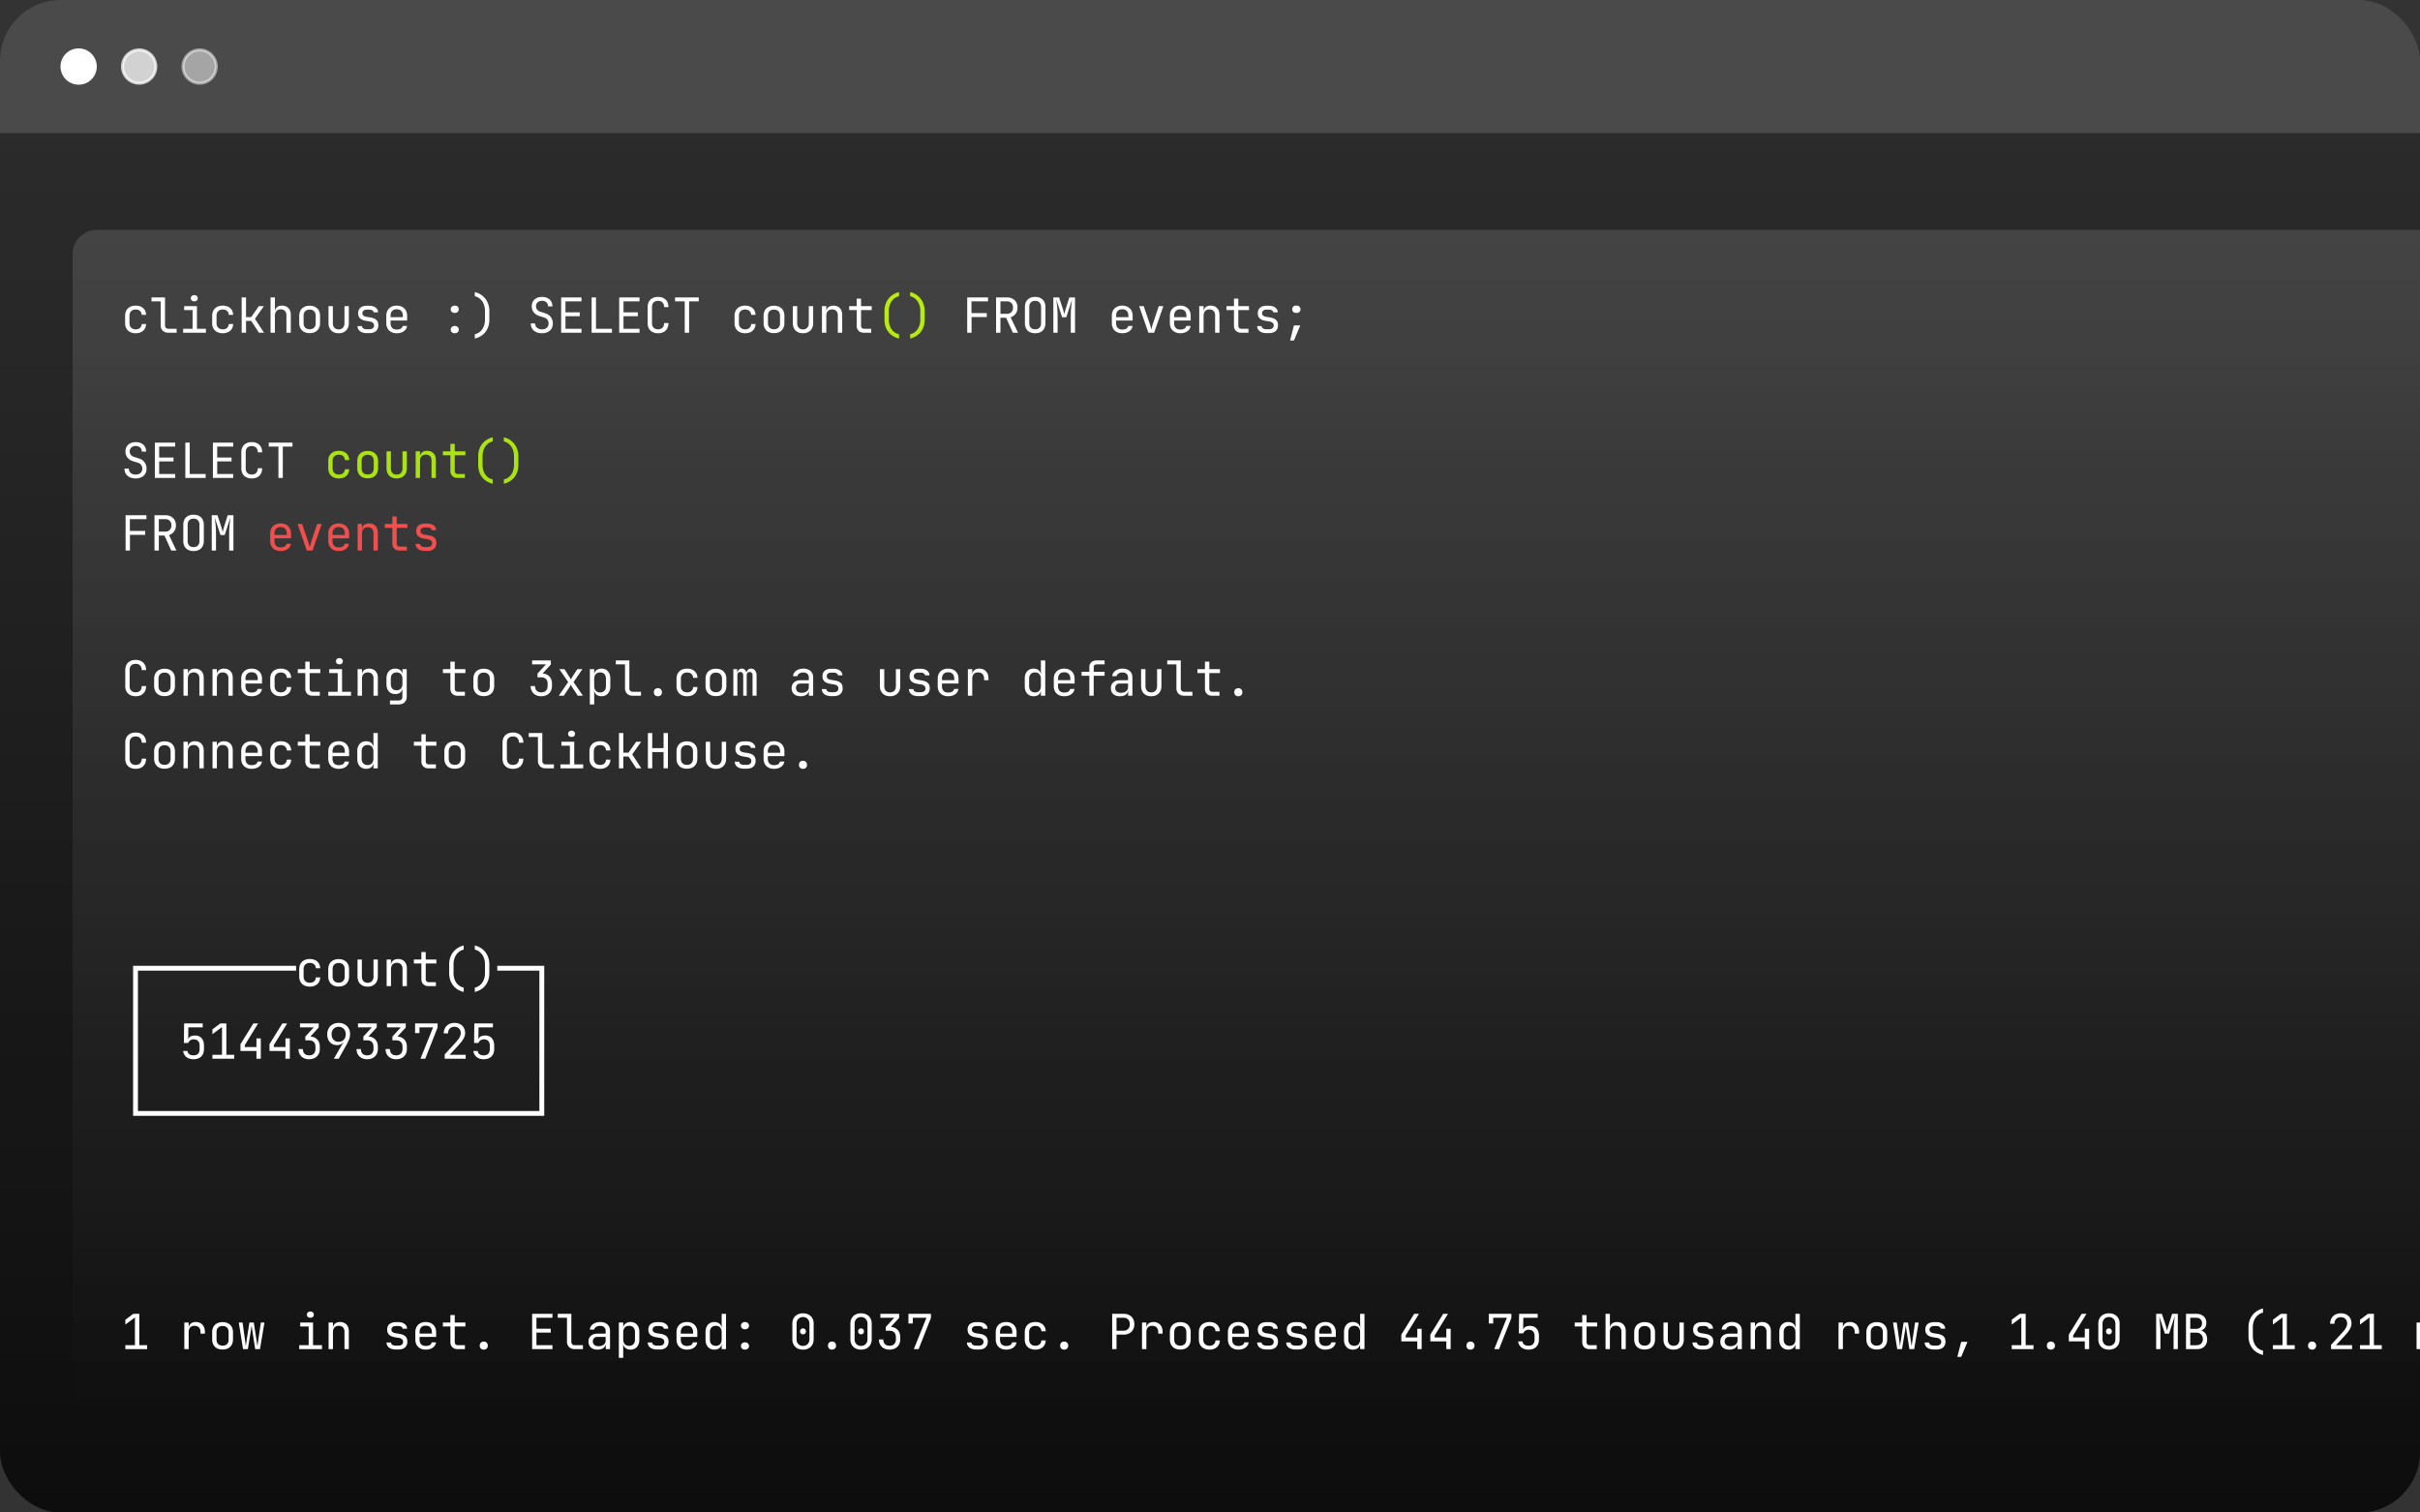
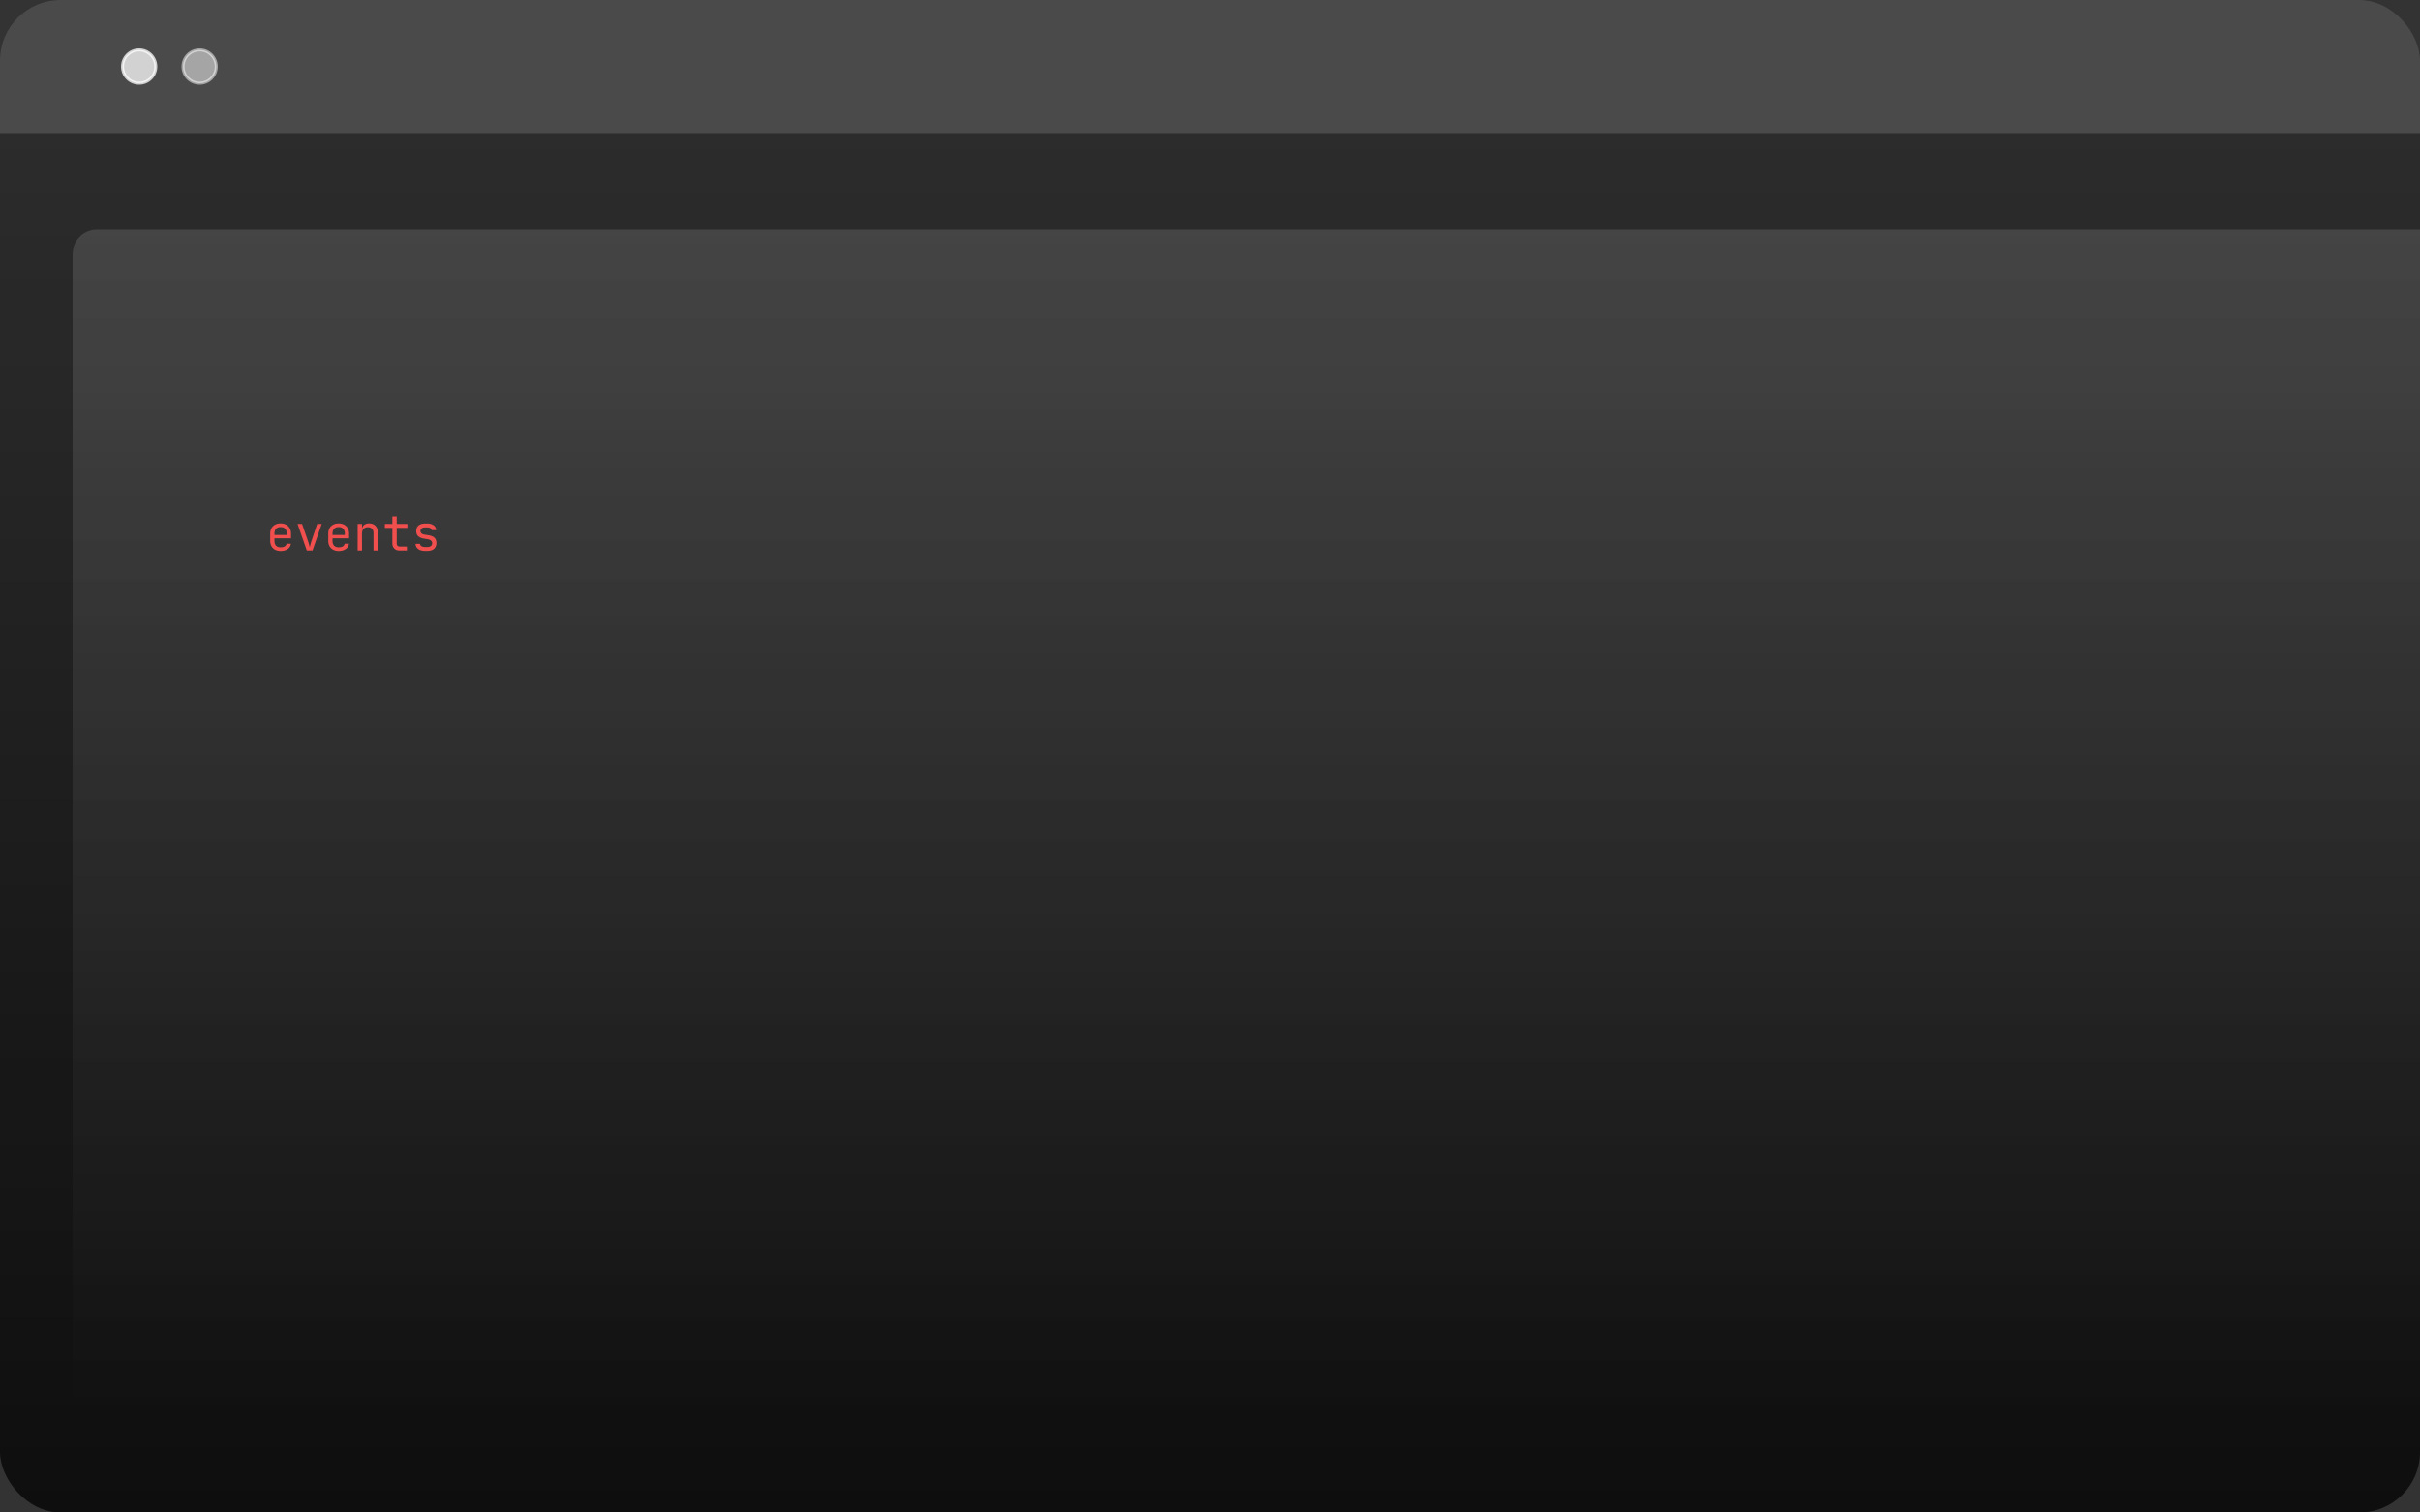
<svg xmlns="http://www.w3.org/2000/svg" width="400" height="250" fill="none">
  <rect width="100%" height="100%" fill="#333333" stroke="none" />
  <g clip-path="url(#a)">
    <rect width="400" height="250" fill="#0E0E0E" rx="10" />
-     <path fill="#0E0E0E" d="M0 10C0 4.477 4.477 0 10 0h470v350H0V10Z" opacity=".25" />
    <path fill="#fff" d="M0 10C0 4.477 4.477 0 10 0h470v22H0V10Z" opacity=".25" />
-     <circle cx="13" cy="11" r="2.75" fill="#fff" stroke="#fff" stroke-width=".5" />
    <circle cx="23" cy="11" r="2.75" fill="#fff" stroke="#fff" stroke-width=".5" opacity=".75" />
    <circle cx="33" cy="11" r="2.75" fill="#fff" stroke="#fff" stroke-width=".5" opacity=".5" />
    <path fill="url(#b)" d="M0 22h400v228H0z" opacity=".5" />
    <rect width="527" height="196" x="12" y="38" fill="url(#c)" opacity=".5" rx="4" />
-     <path fill="#fff" d="M22.432 55.08a2.05 2.05 0 0 1-.928-.2 1.44 1.44 0 0 1-.608-.576 1.814 1.814 0 0 1-.216-.904v-1.2c0-.352.072-.653.216-.904a1.44 1.44 0 0 1 .608-.576c.267-.133.576-.2.928-.2.507 0 .915.136 1.224.408.31.272.472.643.488 1.112h-.72c-.016-.283-.112-.499-.288-.648-.17-.155-.405-.232-.704-.232-.315 0-.565.09-.752.272-.187.176-.28.43-.28.76V53.4c0 .33.093.587.28.768.187.181.437.272.752.272.299 0 .533-.077.704-.232.176-.155.272-.37.288-.648h.72c-.016.47-.179.84-.488 1.112-.31.272-.717.408-1.224.408Zm5.405-.08c-.256 0-.48-.05-.672-.152a1.092 1.092 0 0 1-.448-.432 1.3 1.3 0 0 1-.16-.656v-3.944h-1.52v-.656h2.24v4.6c0 .181.05.325.152.432a.551.551 0 0 0 .408.152h1.36V55h-1.36Zm2.437 0v-.656h1.56v-3.088h-1.4V50.6h2.12v3.744h1.48V55h-3.76Zm1.84-5.192c-.176 0-.315-.045-.416-.136a.469.469 0 0 1-.152-.368c0-.16.05-.285.152-.376a.58.58 0 0 1 .416-.144.58.58 0 0 1 .416.144c.101.09.152.216.152.376a.47.47 0 0 1-.152.368.601.601 0 0 1-.416.136Zm4.709 5.272a2.05 2.05 0 0 1-.928-.2 1.44 1.44 0 0 1-.608-.576 1.814 1.814 0 0 1-.216-.904v-1.2c0-.352.072-.653.216-.904a1.44 1.44 0 0 1 .608-.576c.266-.133.576-.2.928-.2.506 0 .914.136 1.224.408.309.272.472.643.488 1.112h-.72c-.016-.283-.112-.499-.288-.648-.171-.155-.406-.232-.704-.232-.315 0-.566.09-.752.272-.187.176-.28.43-.28.76V53.4c0 .33.093.587.28.768.186.181.437.272.752.272.298 0 .533-.077.704-.232.176-.155.272-.37.288-.648h.72c-.016.47-.179.84-.488 1.112-.31.272-.718.408-1.224.408Zm3.124-.08v-5.84h.72v3.256h.849l1.28-1.816h.824l-1.48 2.096L43.643 55h-.84l-1.28-1.96h-.857V55h-.72Zm4.773 0v-5.84h.72v2.28h.152l-.152.168c0-.347.104-.613.312-.8.208-.192.496-.288.864-.288.443 0 .795.136 1.056.408.262.272.392.643.392 1.112V55h-.72v-2.88c0-.315-.085-.557-.256-.728-.165-.176-.392-.264-.68-.264-.298 0-.536.093-.712.28-.17.187-.256.45-.256.792V55h-.72Zm6.461.064a2 2 0 0 1-.92-.2 1.452 1.452 0 0 1-.592-.584 1.823 1.823 0 0 1-.208-.896v-1.168c0-.347.07-.645.208-.896.139-.25.336-.443.592-.576.262-.139.568-.208.92-.208.358 0 .664.07.92.208.256.133.454.325.592.576.139.245.208.541.208.888v1.176c0 .347-.07.645-.208.896-.138.25-.336.445-.592.584-.256.133-.562.2-.92.2Zm0-.64c.315 0 .56-.088.736-.264.176-.176.264-.435.264-.776v-1.168c0-.341-.088-.6-.264-.776-.176-.176-.421-.264-.736-.264-.31 0-.554.088-.736.264-.176.176-.264.435-.264.776v1.168c0 .341.088.6.264.776.182.176.427.264.736.264Zm4.79.656c-.507 0-.913-.15-1.217-.448-.304-.304-.456-.715-.456-1.232v-2.8h.72v2.8c0 .33.085.59.256.776.17.181.403.272.696.272.299 0 .534-.09.704-.272.176-.187.264-.445.264-.776v-2.8h.72v2.8c0 .517-.154.928-.464 1.232-.31.299-.717.448-1.224.448Zm4.668-.016c-.299 0-.565-.045-.8-.136a1.282 1.282 0 0 1-.552-.408 1.032 1.032 0 0 1-.192-.624h.736c0 .165.077.296.232.392.16.09.357.136.592.136h.336c.283 0 .493-.056.632-.168a.578.578 0 0 0 .208-.464.533.533 0 0 0-.2-.44c-.128-.112-.315-.187-.56-.224l-.592-.096c-.437-.075-.76-.213-.968-.416-.208-.203-.312-.483-.312-.84 0-.4.128-.707.384-.92.261-.213.635-.32 1.12-.32h.304c.448 0 .805.101 1.072.304a.93.93 0 0 1 .408.792h-.736c0-.139-.07-.248-.208-.328-.133-.085-.317-.128-.552-.128h-.304c-.25 0-.445.053-.584.16a.52.52 0 0 0-.2.44c0 .32.227.517.68.592l.592.096c.475.075.819.213 1.032.416.219.203.328.496.328.88 0 .405-.13.725-.392.96-.256.23-.645.344-1.168.344h-.336Zm4.933.016c-.347 0-.65-.07-.912-.208a1.505 1.505 0 0 1-.6-.584 1.835 1.835 0 0 1-.208-.888v-1.2c0-.341.07-.637.208-.888.144-.25.344-.445.6-.584.261-.139.565-.208.912-.208.346 0 .648.07.904.208.261.139.461.333.6.584.144.25.216.547.216.888v.776h-2.736v.424c0 .347.088.613.264.8.176.181.427.272.752.272.277 0 .501-.048.672-.144a.636.636 0 0 0 .312-.448h.72c-.048.368-.23.661-.544.88-.31.213-.696.32-1.16.32Zm1.016-2.584V52.2c0-.347-.088-.613-.264-.8-.17-.187-.421-.28-.752-.28-.326 0-.576.093-.752.28-.176.187-.264.453-.264.8v.232h2.088l-.056.064Zm8.578-.776a.705.705 0 0 1-.48-.16.568.568 0 0 1-.184-.44c0-.181.061-.325.184-.432a.684.684 0 0 1 .48-.168c.202 0 .362.056.48.168.122.107.184.25.184.432a.568.568 0 0 1-.184.44c-.118.107-.278.16-.48.16Zm0 3.36a.705.705 0 0 1-.48-.16.568.568 0 0 1-.184-.44c0-.181.061-.325.184-.432a.684.684 0 0 1 .48-.168c.202 0 .362.056.48.168.122.107.184.25.184.432a.568.568 0 0 1-.184.44c-.118.107-.278.16-.48.16Zm3.317.88v-.712c.346-.08.645-.23.895-.448.251-.224.443-.504.576-.84.14-.336.209-.71.209-1.12V51.4c0-.421-.07-.8-.209-1.136a2.266 2.266 0 0 0-.583-.84 1.952 1.952 0 0 0-.888-.464v-.68c.495.123.922.33 1.28.624.357.293.631.653.823 1.08.198.421.296.893.296 1.416v1.44c0 .795-.21 1.467-.632 2.016-.42.55-1.01.917-1.767 1.104Zm11.105-.88c-.373 0-.701-.067-.984-.2a1.548 1.548 0 0 1-.648-.56 1.613 1.613 0 0 1-.224-.856h.72a.9.9 0 0 0 .312.712c.208.176.483.264.824.264.33 0 .595-.088.792-.264a.922.922 0 0 0 .296-.712c0-.23-.061-.43-.184-.6a.879.879 0 0 0-.488-.36l-.864-.272a1.844 1.844 0 0 1-.92-.608 1.563 1.563 0 0 1-.328-.984c0-.475.155-.853.464-1.136.315-.283.73-.424 1.248-.424s.93.141 1.24.424c.31.283.464.661.464 1.136h-.72c0-.283-.09-.507-.272-.672-.176-.165-.413-.248-.712-.248-.304 0-.55.083-.736.248a.845.845 0 0 0-.272.656c0 .213.062.397.184.552.123.155.29.267.504.336l.896.288a1.714 1.714 0 0 1 1.2 1.664c0 .325-.074.61-.224.856a1.45 1.45 0 0 1-.624.56c-.266.133-.581.2-.944.2Zm3.165-.08v-5.84h3.36v.656h-2.648v1.808h2.368v.64h-2.368v2.08h2.648V55h-3.36Zm5.037 0v-5.84h.72v5.184h2.64V55h-3.36Zm4.557 0v-5.84h3.36v.656h-2.648v1.808h2.368v.64h-2.368v2.08h2.648V55h-3.36Zm6.429.08c-.352 0-.659-.067-.92-.2a1.452 1.452 0 0 1-.6-.576 1.866 1.866 0 0 1-.208-.904v-2.64c0-.352.069-.653.208-.904.144-.25.344-.443.6-.576.261-.133.568-.2.92-.2.352 0 .656.07.912.208.256.133.453.325.592.576.138.25.208.55.208.896h-.72c0-.33-.088-.584-.264-.76-.171-.181-.414-.272-.728-.272-.315 0-.563.088-.744.264-.176.176-.264.43-.264.76V53.4c0 .33.088.587.264.768.181.176.429.264.744.264.314 0 .557-.088.728-.264.176-.181.264-.437.264-.768h.72c0 .341-.07.64-.208.896-.139.25-.336.445-.592.584-.256.133-.56.2-.912.2Zm4.405-.08v-5.184h-1.6v-.656h3.92v.656h-1.6V55h-.72Zm9.985.08a2.05 2.05 0 0 1-.928-.2 1.442 1.442 0 0 1-.608-.576 1.814 1.814 0 0 1-.216-.904v-1.2c0-.352.072-.653.216-.904.144-.25.347-.443.608-.576.267-.133.576-.2.928-.2.507 0 .915.136 1.224.408.31.272.472.643.488 1.112h-.72c-.016-.283-.112-.499-.288-.648-.17-.155-.405-.232-.704-.232-.314 0-.565.09-.752.272-.186.176-.28.43-.28.76V53.4c0 .33.094.587.28.768.187.181.438.272.752.272.299 0 .534-.077.704-.232.176-.155.272-.37.288-.648h.72c-.016.47-.178.84-.488 1.112-.309.272-.717.408-1.224.408Zm4.765-.016c-.352 0-.658-.067-.92-.2a1.454 1.454 0 0 1-.592-.584 1.831 1.831 0 0 1-.208-.896v-1.168c0-.347.07-.645.208-.896.139-.25.336-.443.592-.576.262-.139.568-.208.92-.208.358 0 .664.07.92.208.256.133.454.325.592.576.139.245.208.541.208.888v1.176c0 .347-.069.645-.208.896-.138.25-.336.445-.592.584-.256.133-.562.2-.92.2Zm0-.64c.315 0 .56-.088.736-.264.176-.176.264-.435.264-.776v-1.168c0-.341-.088-.6-.264-.776-.176-.176-.421-.264-.736-.264-.309 0-.554.088-.736.264-.176.176-.264.435-.264.776v1.168c0 .341.088.6.264.776.182.176.427.264.736.264Zm4.789.656c-.507 0-.912-.15-1.216-.448-.304-.304-.456-.715-.456-1.232v-2.8h.72v2.8c0 .33.085.59.256.776.171.181.403.272.696.272.299 0 .533-.09.704-.272.176-.187.264-.445.264-.776v-2.8h.72v2.8c0 .517-.155.928-.464 1.232-.309.299-.717.448-1.224.448Zm3.141-.08v-4.4h.72v.84h.152l-.152.168c0-.347.104-.613.312-.8.208-.192.496-.288.864-.288.443 0 .795.136 1.056.408.261.272.392.643.392 1.112V55h-.72v-2.88c0-.315-.085-.555-.256-.72-.165-.17-.392-.256-.68-.256-.299 0-.536.09-.712.272-.171.181-.256.443-.256.784V55h-.72Zm6.941 0c-.363 0-.653-.104-.872-.312-.219-.213-.328-.496-.328-.848v-2.584h-1.24V50.6h1.24v-1.24h.72v1.24h1.76v.656h-1.76v2.584c0 .15.043.272.128.368.091.09.208.136.352.136h1.2V55h-1.2Zm17.067 0v-5.84h3.44v.656h-2.736v1.936h2.528v.656h-2.512V55h-.72Zm4.773 0v-5.84h1.808c.347 0 .651.072.912.216.262.139.464.333.608.584.144.25.216.544.216.88 0 .395-.104.733-.312 1.016-.202.283-.48.477-.832.584l1.224 2.56h-.848l-1.12-2.48h-.936V55h-.72Zm.72-3.128h1.088c.299 0 .539-.093.72-.28.182-.192.272-.443.272-.752 0-.315-.09-.565-.272-.752-.181-.187-.421-.28-.72-.28h-1.088v2.064Zm5.741 3.208a1.95 1.95 0 0 1-.912-.2 1.413 1.413 0 0 1-.584-.576 1.936 1.936 0 0 1-.2-.904v-2.64c0-.352.067-.653.2-.904.139-.25.333-.443.584-.576.256-.133.56-.2.912-.2s.653.067.904.2c.256.133.451.325.584.576.139.25.208.55.208.896V53.4c0 .347-.069.648-.208.904-.133.25-.328.443-.584.576-.251.133-.552.2-.904.2Zm0-.648c.315 0 .555-.088.72-.264.171-.181.256-.437.256-.768v-2.64c0-.33-.085-.584-.256-.76-.165-.181-.405-.272-.72-.272-.309 0-.549.09-.72.272-.171.176-.256.43-.256.76v2.64c0 .33.085.587.256.768.171.176.411.264.72.264Zm3.005.568v-5.84h.944l.624 1.888c.059.17.107.341.144.512.043.165.075.293.096.384a15.721 15.721 0 0 1 .24-.904l.592-1.88h.944V55h-.704v-2.76c0-.315.008-.627.024-.936.021-.31.048-.613.08-.912.032-.304.067-.595.104-.872l-.952 2.92h-.688l-.96-2.92c.037.267.072.544.104.832.032.283.059.581.08.896.021.31.032.64.032.992V55h-.704Zm11.386.08c-.347 0-.651-.07-.912-.208a1.505 1.505 0 0 1-.6-.584 1.832 1.832 0 0 1-.208-.888v-1.2c0-.341.069-.637.208-.888.144-.25.344-.445.6-.584.261-.139.565-.208.912-.208.346 0 .648.07.904.208.261.139.461.333.6.584.144.25.216.547.216.888v.776h-2.736v.424c0 .347.088.613.264.8.176.181.426.272.752.272.277 0 .501-.048.672-.144a.64.64 0 0 0 .312-.448h.72c-.048.368-.23.661-.544.88-.31.213-.696.32-1.16.32Zm1.016-2.584V52.2c0-.347-.088-.613-.264-.8-.171-.187-.422-.28-.752-.28-.326 0-.576.093-.752.28-.176.187-.264.453-.264.8v.232h2.088l-.056.064ZM189.819 55l-1.528-4.4h.744l1.024 2.96c.058.176.109.347.152.512.042.16.074.285.096.376.026-.09.058-.216.096-.376.037-.165.085-.336.144-.512l.992-2.96h.752l-1.528 4.4h-.944Zm5.269.08c-.347 0-.651-.07-.912-.208a1.505 1.505 0 0 1-.6-.584 1.832 1.832 0 0 1-.208-.888v-1.2c0-.341.069-.637.208-.888.144-.25.344-.445.6-.584.261-.139.565-.208.912-.208.346 0 .648.07.904.208.261.139.461.333.6.584.144.25.216.547.216.888v.776h-2.736v.424c0 .347.088.613.264.8.176.181.426.272.752.272.277 0 .501-.048.672-.144a.64.64 0 0 0 .312-.448h.72c-.048.368-.23.661-.544.88-.31.213-.696.32-1.16.32Zm1.016-2.584V52.2c0-.347-.088-.613-.264-.8-.171-.187-.422-.28-.752-.28-.326 0-.576.093-.752.28-.176.187-.264.453-.264.8v.232h2.088l-.056.064ZM198.22 55v-4.4h.72v.84h.152l-.152.168c0-.347.104-.613.312-.8.208-.192.496-.288.864-.288.443 0 .795.136 1.056.408.262.272.392.643.392 1.112V55h-.72v-2.88c0-.315-.085-.555-.256-.72-.165-.17-.392-.256-.68-.256-.298 0-.536.09-.712.272-.17.181-.256.443-.256.784V55h-.72Zm6.941 0c-.362 0-.653-.104-.872-.312-.218-.213-.328-.496-.328-.848v-2.584h-1.24V50.6h1.24v-1.24h.72v1.24h1.76v.656h-1.76v2.584c0 .15.043.272.128.368.091.09.208.136.352.136h1.2V55h-1.2Zm4.181.064c-.299 0-.565-.045-.8-.136a1.279 1.279 0 0 1-.552-.408 1.032 1.032 0 0 1-.192-.624h.736c0 .165.077.296.232.392.16.09.357.136.592.136h.336c.283 0 .493-.056.632-.168a.577.577 0 0 0 .208-.464.534.534 0 0 0-.2-.44c-.128-.112-.315-.187-.56-.224l-.592-.096c-.437-.075-.76-.213-.968-.416-.208-.203-.312-.483-.312-.84 0-.4.128-.707.384-.92.261-.213.635-.32 1.12-.32h.304c.448 0 .805.101 1.072.304a.93.93 0 0 1 .408.792h-.736c0-.139-.069-.248-.208-.328-.133-.085-.317-.128-.552-.128h-.304c-.251 0-.445.053-.584.16a.52.52 0 0 0-.2.44c0 .32.227.517.68.592l.592.096c.475.075.819.213 1.032.416.219.203.328.496.328.88 0 .405-.131.725-.392.96-.256.23-.645.344-1.168.344h-.336Zm3.893 1.216.64-2.488h1.04l-1.04 2.488h-.64Zm.96-4.56a.585.585 0 0 1-.432-.168.585.585 0 0 1-.168-.432.586.586 0 0 1 .6-.6h.16a.56.56 0 0 1 .424.176.562.562 0 0 1 .176.424c0 .176-.056.32-.168.432a.585.585 0 0 1-.432.168h-.16ZM22.432 79.08c-.373 0-.701-.067-.984-.2a1.55 1.55 0 0 1-.648-.56 1.614 1.614 0 0 1-.224-.856h.72a.9.9 0 0 0 .312.712c.208.176.483.264.824.264.33 0 .595-.088.792-.264a.922.922 0 0 0 .296-.712 1 1 0 0 0-.184-.6.878.878 0 0 0-.488-.36l-.864-.272a1.845 1.845 0 0 1-.92-.608 1.563 1.563 0 0 1-.328-.984c0-.475.155-.853.464-1.136.315-.283.73-.424 1.248-.424.517 0 .93.141 1.24.424.31.283.464.661.464 1.136h-.72c0-.283-.09-.507-.272-.672-.176-.165-.413-.248-.712-.248-.304 0-.55.083-.736.248a.845.845 0 0 0-.272.656c0 .213.061.397.184.552.123.155.29.267.504.336l.896.288a1.713 1.713 0 0 1 1.2 1.664c0 .325-.075.61-.224.856-.144.24-.352.427-.624.56-.267.133-.581.2-.944.2Zm3.165-.08v-5.84h3.36v.656h-2.648v1.808h2.368v.64h-2.368v2.08h2.648V79h-3.36Zm5.037 0v-5.84h.72v5.184h2.64V79h-3.36Zm4.557 0v-5.84h3.36v.656h-2.648v1.808h2.368v.64h-2.368v2.08h2.648V79h-3.36Zm6.428.08a2 2 0 0 1-.92-.2 1.452 1.452 0 0 1-.6-.576 1.87 1.87 0 0 1-.207-.904v-2.64c0-.352.069-.653.207-.904.145-.25.345-.443.6-.576a2 2 0 0 1 .92-.2c.352 0 .657.07.913.208.256.133.453.325.592.576.138.25.207.55.207.896h-.72c0-.33-.087-.584-.264-.76-.17-.181-.413-.272-.727-.272-.315 0-.563.088-.744.264-.176.176-.264.43-.264.76V77.4c0 .33.087.587.264.768.18.176.429.264.744.264.314 0 .557-.088.727-.264.176-.181.264-.437.264-.768h.72c0 .341-.069.64-.208.896-.138.25-.335.445-.591.584-.256.133-.56.2-.912.2Zm4.405-.08v-5.184h-1.6v-.656h3.92v.656h-1.6V79h-.72ZM20.76 91v-5.84h3.44v.656h-2.736v1.936h2.528v.656H21.48V91h-.72Zm4.773 0v-5.84h1.808c.346 0 .65.072.912.216.261.139.464.333.608.584.144.25.216.544.216.88 0 .395-.104.733-.312 1.016-.203.283-.48.477-.832.584L29.157 91h-.848l-1.12-2.48h-.936V91h-.72Zm.72-3.128h1.088c.299 0 .538-.093.72-.28.181-.192.272-.443.272-.752 0-.315-.09-.565-.272-.752-.181-.187-.421-.28-.72-.28h-1.088v2.064Zm5.74 3.208a1.95 1.95 0 0 1-.911-.2 1.412 1.412 0 0 1-.584-.576 1.93 1.93 0 0 1-.2-.904v-2.64c0-.352.066-.653.2-.904.138-.25.333-.443.584-.576.256-.133.56-.2.912-.2s.653.067.904.2c.256.133.45.325.584.576.138.25.208.55.208.896V89.4c0 .347-.07.648-.208.904-.134.25-.328.443-.584.576-.25.133-.552.2-.904.2Zm0-.648c.315 0 .555-.088.72-.264.171-.181.257-.437.257-.768v-2.64c0-.33-.086-.584-.256-.76-.166-.181-.406-.272-.72-.272-.31 0-.55.09-.72.272-.17.176-.256.43-.256.76v2.64c0 .33.085.587.256.768.17.176.41.264.72.264ZM35 91v-5.84h.944l.624 1.888c.058.17.106.341.144.512l.096.384a20.655 20.655 0 0 1 .24-.904l.592-1.88h.944V91h-.704v-2.76c0-.315.008-.627.024-.936a30.5 30.5 0 0 1 .184-1.784l-.952 2.92h-.688l-.96-2.92c.037.267.072.544.104.832.032.283.058.581.08.896.021.31.032.64.032.992V91h-.704Zm-12.567 24.08c-.352 0-.659-.067-.92-.2a1.448 1.448 0 0 1-.6-.576 1.869 1.869 0 0 1-.208-.904v-2.64c0-.352.07-.653.208-.904.144-.251.344-.443.6-.576.261-.133.568-.2.92-.2.352 0 .656.069.912.208.256.133.453.325.592.576.139.251.208.549.208.896h-.72c0-.331-.088-.584-.264-.76-.17-.181-.413-.272-.728-.272s-.563.088-.744.264c-.176.176-.264.429-.264.76v2.648c0 .331.088.587.264.768.181.176.43.264.744.264.315 0 .557-.088.728-.264.176-.181.264-.437.264-.768h.72c0 .341-.07.64-.208.896a1.452 1.452 0 0 1-.592.584c-.256.133-.56.2-.912.2Zm4.765-.016c-.352 0-.659-.067-.92-.2a1.452 1.452 0 0 1-.592-.584 1.823 1.823 0 0 1-.208-.896v-1.168c0-.347.07-.645.208-.896.139-.251.336-.443.592-.576.261-.139.568-.208.92-.208.357 0 .664.069.92.208.256.133.453.325.592.576.139.245.208.541.208.888v1.176c0 .347-.07.645-.208.896a1.452 1.452 0 0 1-.592.584c-.256.133-.563.2-.92.2Zm0-.64c.315 0 .56-.088.736-.264.176-.176.264-.435.264-.776v-1.168c0-.341-.088-.6-.264-.776-.176-.176-.421-.264-.736-.264-.31 0-.555.088-.736.264-.176.176-.264.435-.264.776v1.168c0 .341.088.6.264.776.181.176.427.264.736.264Zm3.133.576v-4.4h.72v.84h.152l-.152.168c0-.347.104-.613.312-.8.208-.192.496-.288.864-.288.442 0 .794.136 1.056.408.261.272.392.643.392 1.112V115h-.72v-2.88c0-.315-.086-.555-.256-.72-.166-.171-.392-.256-.68-.256-.299 0-.536.091-.712.272-.17.181-.256.443-.256.784v2.8h-.72Zm4.797 0v-4.4h.72v.84h.152l-.152.168c0-.347.104-.613.312-.8.208-.192.496-.288.864-.288.442 0 .794.136 1.056.408.261.272.392.643.392 1.112V115h-.72v-2.88c0-.315-.086-.555-.256-.72-.166-.171-.392-.256-.68-.256-.299 0-.536.091-.712.272-.171.181-.256.443-.256.784v2.8h-.72Zm6.46.08c-.346 0-.65-.069-.912-.208a1.505 1.505 0 0 1-.6-.584 1.835 1.835 0 0 1-.208-.888v-1.2c0-.341.07-.637.209-.888.143-.251.343-.445.6-.584.26-.139.565-.208.911-.208.347 0 .648.069.904.208.262.139.462.333.6.584.145.251.216.547.216.888v.776h-2.736v.424c0 .347.089.613.265.8.175.181.426.272.752.272.277 0 .5-.048.672-.144a.635.635 0 0 0 .312-.448h.72c-.049.368-.23.661-.544.88-.31.213-.697.32-1.16.32Zm1.016-2.584v-.296c0-.347-.087-.613-.264-.8-.17-.187-.42-.28-.752-.28-.325 0-.576.093-.752.28-.175.187-.264.453-.264.8v.232h2.089l-.056.064Zm3.813 2.584c-.352 0-.661-.067-.928-.2a1.436 1.436 0 0 1-.608-.576 1.813 1.813 0 0 1-.216-.904v-1.2c0-.352.072-.653.216-.904.144-.251.347-.443.608-.576.267-.133.576-.2.928-.2.507 0 .915.136 1.224.408.31.272.472.643.488 1.112h-.72c-.016-.283-.112-.499-.288-.648-.17-.155-.405-.232-.704-.232-.314 0-.565.091-.752.272-.186.176-.28.429-.28.76v1.208c0 .331.094.587.28.768.187.181.438.272.752.272.299 0 .534-.077.704-.232.176-.155.272-.371.288-.648h.72c-.016.469-.178.84-.488 1.112-.309.272-.717.408-1.224.408Zm5.245-.08c-.362 0-.653-.104-.872-.312-.218-.213-.328-.496-.328-.848v-2.584h-1.24v-.656h1.24v-1.24h.72v1.24h1.76v.656h-1.76v2.584c0 .149.043.272.128.368.09.091.208.136.352.136h1.2V115h-1.2Zm2.597 0v-.656h1.56v-3.088h-1.4v-.656h2.12v3.744h1.48V115h-3.76Zm1.84-5.192c-.176 0-.315-.045-.416-.136a.47.47 0 0 1-.152-.368c0-.16.05-.285.152-.376a.58.58 0 0 1 .416-.144.58.58 0 0 1 .416.144.479.479 0 0 1 .152.376c0 .155-.05.277-.152.368-.101.091-.24.136-.416.136ZM59.111 115v-4.4h.72v.84h.152l-.152.168c0-.347.104-.613.312-.8.208-.192.496-.288.864-.288.443 0 .795.136 1.056.408.261.272.392.643.392 1.112V115h-.72v-2.88c0-.315-.085-.555-.256-.72-.165-.171-.392-.256-.68-.256-.299 0-.536.091-.712.272-.17.181-.256.443-.256.784v2.8h-.72Zm5.349 1.44v-.656h1.4c.224 0 .386-.051.488-.152.106-.101.16-.259.16-.472v-.56l.016-.8h-.144l.136-.12c0 .32-.107.573-.32.76-.213.187-.499.28-.856.28-.454 0-.81-.147-1.072-.44-.261-.299-.392-.699-.392-1.2v-.928c0-.501.13-.899.392-1.192.261-.293.618-.44 1.072-.44.357 0 .642.093.856.28.213.187.32.44.32.76l-.136-.12h.136v-.84h.712v4.56c0 .395-.123.707-.368.936-.24.229-.576.344-1.008.344H64.46Zm1.096-2.344c.299 0 .533-.093.704-.28.17-.187.256-.445.256-.776v-.84c0-.331-.086-.589-.256-.776-.17-.187-.406-.28-.704-.28-.304 0-.541.091-.712.272-.165.181-.248.443-.248.784v.84c0 .341.082.603.248.784.17.181.408.272.712.272Zm10.09.904c-.363 0-.654-.104-.872-.312-.219-.213-.328-.496-.328-.848v-2.584h-1.24v-.656h1.24v-1.24h.72v1.24h1.76v.656h-1.76v2.584c0 .149.042.272.128.368.09.091.208.136.352.136h1.2V115h-1.2Zm4.317.064c-.352 0-.66-.067-.92-.2a1.452 1.452 0 0 1-.593-.584 1.823 1.823 0 0 1-.207-.896v-1.168c0-.347.069-.645.208-.896.138-.251.336-.443.592-.576.26-.139.567-.208.92-.208.357 0 .663.069.92.208.255.133.453.325.592.576.138.245.208.541.208.888v1.176c0 .347-.07.645-.209.896a1.452 1.452 0 0 1-.592.584c-.256.133-.562.2-.92.2Zm0-.64c.314 0 .56-.088.736-.264.175-.176.264-.435.264-.776v-1.168c0-.341-.088-.6-.264-.776-.177-.176-.422-.264-.736-.264-.31 0-.555.088-.736.264-.177.176-.264.435-.264.776v1.168c0 .341.088.6.264.776.18.176.426.264.736.264Zm9.505.656a1.98 1.98 0 0 1-.928-.208 1.543 1.543 0 0 1-.608-.592 1.737 1.737 0 0 1-.216-.88h.72c0 .325.09.581.272.768.187.181.443.272.768.272.33 0 .587-.096.768-.288.182-.192.272-.443.272-.752v-.4c0-.331-.09-.587-.272-.768-.181-.181-.437-.272-.768-.272h-.632v-.624l1.392-1.52h-2.28v-.656h3.096v.672l-1.56 1.704v-.216c.534 0 .958.152 1.272.456.315.304.472.712.472 1.224v.4c0 .336-.074.629-.224.88-.144.251-.35.448-.616.592a1.98 1.98 0 0 1-.928.208Zm2.885-.08 1.56-2.264-1.464-2.136h.848l.872 1.36c.038.059.072.123.104.192.038.069.067.125.088.168.016-.043.04-.099.072-.168.037-.069.075-.133.112-.192l.88-1.36h.84l-1.464 2.144L96.353 115h-.848l-.944-1.44a2.262 2.262 0 0 1-.112-.2 1.726 1.726 0 0 0-.088-.192 3.124 3.124 0 0 1-.216.392l-.952 1.44h-.84Zm5.141 1.44v-5.84h.72v.84h.144l-.144.168c0-.336.11-.6.328-.792.224-.197.517-.296.88-.296.443 0 .795.147 1.056.44.267.288.4.685.4 1.192v1.288c0 .336-.061.627-.184.872a1.304 1.304 0 0 1-.504.568c-.213.133-.47.2-.768.2-.357 0-.648-.099-.872-.296-.224-.197-.336-.461-.336-.792l.144.168h-.16l.016 1v1.28h-.72Zm1.688-1.984c.304 0 .541-.091.712-.272.176-.181.264-.443.264-.784v-1.2c0-.341-.088-.603-.264-.784-.17-.181-.408-.272-.712-.272-.293 0-.528.093-.704.28-.176.187-.264.445-.264.776v1.2c0 .331.088.589.264.776.176.187.41.28.704.28Zm5.405.544c-.256 0-.48-.051-.672-.152a1.09 1.09 0 0 1-.448-.432 1.296 1.296 0 0 1-.16-.656v-3.944h-1.52v-.656h2.24v4.6c0 .181.051.325.152.432a.552.552 0 0 0 .408.152h1.36V115h-1.36Zm4.157.08a.676.676 0 0 1-.488-.176.635.635 0 0 1-.176-.472c0-.208.058-.373.176-.496a.657.657 0 0 1 .488-.184c.202 0 .362.061.48.184a.673.673 0 0 1 .184.496.625.625 0 0 1-.184.472c-.118.117-.278.176-.48.176Zm4.829 0c-.352 0-.662-.067-.928-.2a1.433 1.433 0 0 1-.608-.576 1.813 1.813 0 0 1-.216-.904v-1.2c0-.352.072-.653.216-.904.144-.251.346-.443.608-.576.266-.133.576-.2.928-.2.506 0 .914.136 1.224.408.309.272.472.643.488 1.112h-.72c-.016-.283-.112-.499-.288-.648-.171-.155-.406-.232-.704-.232-.315 0-.566.091-.752.272-.187.176-.28.429-.28.76v1.208c0 .331.093.587.28.768.186.181.437.272.752.272.298 0 .533-.077.704-.232.176-.155.272-.371.288-.648h.72c-.016.469-.179.84-.488 1.112-.31.272-.718.408-1.224.408Zm4.765-.016c-.352 0-.659-.067-.92-.2a1.448 1.448 0 0 1-.592-.584 1.82 1.82 0 0 1-.208-.896v-1.168c0-.347.069-.645.208-.896.138-.251.336-.443.592-.576a1.93 1.93 0 0 1 .92-.208c.357 0 .664.069.92.208a1.4 1.4 0 0 1 .592.576c.138.245.208.541.208.888v1.176c0 .347-.07.645-.208.896a1.454 1.454 0 0 1-.592.584c-.256.133-.563.2-.92.2Zm0-.64c.314 0 .56-.088.736-.264.176-.176.264-.435.264-.776v-1.168c0-.341-.088-.6-.264-.776-.176-.176-.422-.264-.736-.264-.31 0-.555.088-.736.264-.176.176-.264.435-.264.776v1.168c0 .341.088.6.264.776.181.176.426.264.736.264Zm2.876.576v-4.4h.632v.528h.144l-.112.192c0-.235.07-.427.208-.576a.71.71 0 0 1 .544-.224c.235 0 .424.096.568.288.15.192.224.443.224.752l-.216-.432h.336l-.152.192c0-.235.07-.427.208-.576a.745.745 0 0 1 .56-.224c.267 0 .483.107.648.32.166.208.248.48.248.816V115h-.664v-3.352c0-.187-.042-.328-.128-.424-.08-.101-.197-.152-.352-.152a.448.448 0 0 0-.36.152c-.085.096-.128.235-.128.416V115h-.576v-3.352c0-.187-.045-.328-.136-.424a.445.445 0 0 0-.36-.152.438.438 0 0 0-.352.152c-.08.096-.12.235-.12.416V115h-.664Zm11.13.08c-.464 0-.829-.117-1.096-.352-.267-.24-.4-.563-.4-.968 0-.411.133-.733.4-.968s.627-.352 1.08-.352h1.36V112c0-.267-.083-.475-.248-.624-.16-.149-.384-.224-.672-.224-.256 0-.472.056-.648.168a.706.706 0 0 0-.328.44h-.72c.027-.245.115-.461.264-.648.155-.187.355-.331.6-.432a2.1 2.1 0 0 1 .832-.16c.507 0 .907.131 1.2.392.293.261.44.616.44 1.064V115h-.704v-.84h-.12l.12-.12c0 .32-.125.573-.376.76-.245.187-.573.28-.984.28Zm.176-.568c.341 0 .621-.085.84-.256a.796.796 0 0 0 .328-.656v-.624h-1.344c-.24 0-.429.067-.568.2-.139.133-.208.315-.208.544 0 .245.083.44.248.584.171.139.405.208.704.208Zm4.869.552a2.2 2.2 0 0 1-.8-.136 1.279 1.279 0 0 1-.552-.408 1.032 1.032 0 0 1-.192-.624h.736c0 .165.077.296.232.392.16.091.357.136.592.136h.336c.283 0 .493-.056.632-.168a.577.577 0 0 0 .208-.464.534.534 0 0 0-.2-.44c-.128-.112-.315-.187-.56-.224l-.592-.096c-.437-.075-.76-.213-.968-.416-.208-.203-.312-.483-.312-.84 0-.4.128-.707.384-.92.261-.213.635-.32 1.12-.32h.304c.448 0 .805.101 1.072.304a.93.93 0 0 1 .408.792h-.736c0-.139-.069-.248-.208-.328-.133-.085-.317-.128-.552-.128h-.304c-.251 0-.445.053-.584.16a.52.52 0 0 0-.2.44c0 .32.227.517.68.592l.592.096c.475.075.819.213 1.032.416.219.203.328.496.328.88 0 .405-.131.725-.392.96-.256.229-.645.344-1.168.344h-.336Zm9.722.016c-.507 0-.912-.149-1.216-.448-.304-.304-.456-.715-.456-1.232v-2.8h.72v2.8c0 .331.085.589.256.776.17.181.402.272.696.272.298 0 .533-.091.704-.272.176-.187.264-.445.264-.776v-2.8h.72v2.8c0 .517-.155.928-.464 1.232-.31.299-.718.448-1.224.448Zm4.669-.016c-.299 0-.566-.045-.8-.136a1.279 1.279 0 0 1-.552-.408 1.032 1.032 0 0 1-.192-.624h.736c0 .165.077.296.232.392.16.091.357.136.592.136h.336c.282 0 .493-.056.632-.168a.58.58 0 0 0 .208-.464.534.534 0 0 0-.2-.44c-.128-.112-.315-.187-.56-.224l-.592-.096c-.438-.075-.76-.213-.968-.416-.208-.203-.312-.483-.312-.84 0-.4.128-.707.384-.92.261-.213.634-.32 1.12-.32h.304c.448 0 .805.101 1.072.304a.93.93 0 0 1 .408.792h-.736c0-.139-.07-.248-.208-.328-.134-.085-.318-.128-.552-.128h-.304c-.251 0-.446.053-.584.16-.134.101-.2.248-.2.44 0 .32.226.517.68.592l.592.096c.474.075.818.213 1.032.416.218.203.328.496.328.88 0 .405-.131.725-.392.96-.256.229-.646.344-1.168.344h-.336Zm4.933.016c-.347 0-.651-.069-.912-.208a1.505 1.505 0 0 1-.6-.584 1.832 1.832 0 0 1-.208-.888v-1.2c0-.341.069-.637.208-.888.144-.251.344-.445.6-.584.261-.139.565-.208.912-.208.346 0 .648.069.904.208.261.139.461.333.6.584.144.251.216.547.216.888v.776h-2.736v.424c0 .347.088.613.264.8.176.181.426.272.752.272.277 0 .501-.048.672-.144a.64.64 0 0 0 .312-.448h.72c-.048.368-.23.661-.544.88-.31.213-.696.32-1.16.32Zm1.016-2.584v-.296c0-.347-.088-.613-.264-.8-.171-.187-.422-.28-.752-.28-.326 0-.576.093-.752.28-.176.187-.264.453-.264.8v.232h2.088l-.056.064Zm2.252 2.504v-4.4h.72v.84h.152l-.152.168c0-.347.104-.613.312-.8.208-.192.496-.288.864-.288.459 0 .824.147 1.096.44.272.288.408.68.408 1.176v.304h-.72v-.24c0-.336-.085-.595-.256-.776-.17-.187-.418-.28-.744-.28-.309 0-.546.091-.712.272-.165.176-.248.437-.248.784v2.8h-.72Zm10.866.08c-.437 0-.792-.147-1.064-.44-.267-.293-.4-.691-.4-1.192v-1.288c0-.507.133-.907.4-1.2.267-.293.621-.44 1.064-.44.363 0 .653.099.872.296.219.197.328.461.328.792l-.144-.168h.16l-.016-1v-1.28h.72V115h-.72v-.84h-.144l.144-.168c0 .336-.109.603-.328.8-.219.192-.509.288-.872.288Zm.24-.624c.299 0 .533-.093.704-.28.171-.187.256-.445.256-.776v-1.2c0-.331-.085-.589-.256-.776-.171-.187-.405-.28-.704-.28-.304 0-.544.091-.72.272-.176.181-.264.443-.264.784v1.2c0 .341.088.603.264.784.176.181.416.272.72.272Zm4.813.624c-.347 0-.651-.069-.912-.208a1.505 1.505 0 0 1-.6-.584 1.832 1.832 0 0 1-.208-.888v-1.2c0-.341.069-.637.208-.888.144-.251.344-.445.6-.584.261-.139.565-.208.912-.208.347 0 .648.069.904.208.261.139.461.333.6.584.144.251.216.547.216.888v.776h-2.736v.424c0 .347.088.613.264.8.176.181.427.272.752.272.277 0 .501-.048.672-.144a.634.634 0 0 0 .312-.448h.72a1.225 1.225 0 0 1-.544.88c-.309.213-.696.32-1.16.32Zm1.016-2.584v-.296c0-.347-.088-.613-.264-.8-.171-.187-.421-.28-.752-.28-.325 0-.576.093-.752.28-.176.187-.264.453-.264.8v.232h2.088l-.056.064Zm3.141 2.504v-3.304h-1.28v-.656h1.28v-.76c0-.347.109-.619.328-.816.219-.203.52-.304.904-.304h1.288v.656h-1.288c-.165 0-.293.04-.384.12-.085.075-.128.189-.128.344v.76h1.8v.656h-1.8V115h-.72Zm5.053.08c-.464 0-.83-.117-1.096-.352-.267-.24-.4-.563-.4-.968 0-.411.133-.733.4-.968.266-.235.626-.352 1.08-.352h1.36V112c0-.267-.083-.475-.248-.624-.16-.149-.384-.224-.672-.224-.256 0-.472.056-.648.168a.702.702 0 0 0-.328.44h-.72a1.22 1.22 0 0 1 .264-.648c.154-.187.354-.331.6-.432.25-.107.528-.16.832-.16.506 0 .906.131 1.2.392.293.261.44.616.44 1.064V115h-.704v-.84h-.12l.12-.12a.9.9 0 0 1-.376.76c-.246.187-.574.28-.984.28Zm.176-.568c.341 0 .621-.085.84-.256a.798.798 0 0 0 .328-.656v-.624h-1.344c-.24 0-.43.067-.568.2-.139.133-.208.315-.208.544 0 .245.082.44.248.584.17.139.405.208.704.208Zm4.997.568c-.507 0-.912-.149-1.216-.448-.304-.304-.456-.715-.456-1.232v-2.8h.72v2.8c0 .331.085.589.256.776.17.181.402.272.696.272.298 0 .533-.091.704-.272.176-.187.264-.445.264-.776v-2.8h.72v2.8c0 .517-.155.928-.464 1.232-.31.299-.718.448-1.224.448Zm5.445-.08c-.256 0-.48-.051-.672-.152a1.085 1.085 0 0 1-.448-.432 1.296 1.296 0 0 1-.16-.656v-3.944h-1.52v-.656h2.24v4.6a.6.6 0 0 0 .152.432.552.552 0 0 0 .408.152h1.36V115h-1.36Zm4.636 0c-.362 0-.653-.104-.872-.312-.218-.213-.328-.496-.328-.848v-2.584h-1.24v-.656h1.24v-1.24h.72v1.24h1.76v.656h-1.76v2.584c0 .149.043.272.128.368a.476.476 0 0 0 .352.136h1.2V115h-1.2Zm4.317.08a.68.68 0 0 1-.488-.176.64.64 0 0 1-.176-.472c0-.208.059-.373.176-.496a.66.66 0 0 1 .488-.184c.203 0 .363.061.48.184.123.123.184.288.184.496a.621.621 0 0 1-.184.472c-.117.117-.277.176-.48.176Zm-182.249 12c-.352 0-.659-.067-.92-.2a1.448 1.448 0 0 1-.6-.576 1.869 1.869 0 0 1-.208-.904v-2.64c0-.352.07-.653.208-.904.144-.251.344-.443.6-.576.261-.133.568-.2.92-.2.352 0 .656.069.912.208.256.133.453.325.592.576.139.251.208.549.208.896h-.72c0-.331-.088-.584-.264-.76-.17-.181-.413-.272-.728-.272s-.563.088-.744.264c-.176.176-.264.429-.264.76v2.648c0 .331.088.587.264.768.181.176.43.264.744.264.315 0 .557-.088.728-.264.176-.181.264-.437.264-.768h.72c0 .341-.07.64-.208.896a1.452 1.452 0 0 1-.592.584c-.256.133-.56.2-.912.2Zm4.765-.016c-.352 0-.659-.067-.92-.2a1.452 1.452 0 0 1-.592-.584 1.823 1.823 0 0 1-.208-.896v-1.168c0-.347.07-.645.208-.896.139-.251.336-.443.592-.576.261-.139.568-.208.92-.208.357 0 .664.069.92.208.256.133.453.325.592.576.139.245.208.541.208.888v1.176c0 .347-.07.645-.208.896a1.452 1.452 0 0 1-.592.584c-.256.133-.563.2-.92.2Zm0-.64c.315 0 .56-.088.736-.264.176-.176.264-.435.264-.776v-1.168c0-.341-.088-.6-.264-.776-.176-.176-.421-.264-.736-.264-.31 0-.555.088-.736.264-.176.176-.264.435-.264.776v1.168c0 .341.088.6.264.776.181.176.427.264.736.264Zm3.133.576v-4.4h.72v.84h.152l-.152.168c0-.347.104-.613.312-.8.208-.192.496-.288.864-.288.442 0 .794.136 1.056.408.261.272.392.643.392 1.112V127h-.72v-2.88c0-.315-.086-.555-.256-.72-.166-.171-.392-.256-.68-.256-.299 0-.536.091-.712.272-.17.181-.256.443-.256.784v2.8h-.72Zm4.797 0v-4.4h.72v.84h.152l-.152.168c0-.347.104-.613.312-.8.208-.192.496-.288.864-.288.442 0 .794.136 1.056.408.261.272.392.643.392 1.112V127h-.72v-2.88c0-.315-.086-.555-.256-.72-.166-.171-.392-.256-.68-.256-.299 0-.536.091-.712.272-.171.181-.256.443-.256.784v2.8h-.72Zm6.46.08c-.346 0-.65-.069-.912-.208a1.505 1.505 0 0 1-.6-.584 1.835 1.835 0 0 1-.208-.888v-1.2c0-.341.07-.637.209-.888.143-.251.343-.445.6-.584.26-.139.565-.208.911-.208.347 0 .648.069.904.208.262.139.462.333.6.584.145.251.216.547.216.888v.776h-2.736v.424c0 .347.089.613.265.8.175.181.426.272.752.272.277 0 .5-.048.672-.144a.635.635 0 0 0 .312-.448h.72c-.049.368-.23.661-.544.88-.31.213-.697.32-1.16.32Zm1.016-2.584v-.296c0-.347-.087-.613-.264-.8-.17-.187-.42-.28-.752-.28-.325 0-.576.093-.752.28-.175.187-.264.453-.264.8v.232h2.089l-.056.064Zm3.813 2.584c-.352 0-.661-.067-.928-.2a1.436 1.436 0 0 1-.608-.576 1.813 1.813 0 0 1-.216-.904v-1.2c0-.352.072-.653.216-.904.144-.251.347-.443.608-.576.267-.133.576-.2.928-.2.507 0 .915.136 1.224.408.31.272.472.643.488 1.112h-.72c-.016-.283-.112-.499-.288-.648-.17-.155-.405-.232-.704-.232-.314 0-.565.091-.752.272-.186.176-.28.429-.28.76v1.208c0 .331.094.587.28.768.187.181.438.272.752.272.299 0 .534-.077.704-.232.176-.155.272-.371.288-.648h.72c-.016.469-.178.84-.488 1.112-.309.272-.717.408-1.224.408Zm5.245-.08c-.362 0-.653-.104-.872-.312-.218-.213-.328-.496-.328-.848v-2.584h-1.24v-.656h1.24v-1.24h.72v1.24h1.76v.656h-1.76v2.584c0 .149.043.272.128.368.09.091.208.136.352.136h1.2V127h-1.2Zm4.317.08c-.346 0-.65-.069-.912-.208a1.505 1.505 0 0 1-.6-.584 1.836 1.836 0 0 1-.208-.888v-1.2c0-.341.07-.637.208-.888.144-.251.344-.445.6-.584.261-.139.566-.208.912-.208.347 0 .648.069.904.208.262.139.462.333.6.584.144.251.216.547.216.888v.776h-2.736v.424c0 .347.088.613.264.8.176.181.427.272.752.272.277 0 .502-.048.672-.144a.635.635 0 0 0 .312-.448h.72c-.048.368-.23.661-.544.88-.31.213-.696.32-1.16.32Zm1.016-2.584v-.296c0-.347-.088-.613-.264-.8-.17-.187-.421-.28-.752-.28-.325 0-.576.093-.752.28-.176.187-.264.453-.264.8v.232h2.088l-.056.064Zm3.525 2.584c-.437 0-.792-.147-1.064-.44-.267-.293-.4-.691-.4-1.192v-1.288c0-.507.133-.907.4-1.2.267-.293.621-.44 1.064-.44.363 0 .653.099.872.296.219.197.328.461.328.792l-.144-.168h.16l-.016-1v-1.28h.72V127h-.72v-.84h-.144l.144-.168c0 .336-.11.603-.328.8-.219.192-.51.288-.872.288Zm.24-.624c.299 0 .533-.093.704-.28.17-.187.256-.445.256-.776v-1.2c0-.331-.085-.589-.256-.776-.17-.187-.405-.28-.704-.28-.304 0-.544.091-.72.272-.176.181-.264.443-.264.784v1.2c0 .341.088.603.264.784.176.181.416.272.72.272Zm10.09.544c-.363 0-.654-.104-.872-.312-.219-.213-.328-.496-.328-.848v-2.584h-1.24v-.656h1.24v-1.24h.72v1.24h1.76v.656h-1.76v2.584c0 .149.042.272.128.368.09.091.208.136.352.136h1.2V127h-1.2Zm4.317.064c-.352 0-.659-.067-.92-.2a1.452 1.452 0 0 1-.592-.584 1.824 1.824 0 0 1-.208-.896v-1.168c0-.347.069-.645.208-.896.138-.251.336-.443.592-.576.261-.139.568-.208.92-.208.357 0 .664.069.92.208.256.133.453.325.592.576.138.245.208.541.208.888v1.176c0 .347-.07.645-.208.896a1.452 1.452 0 0 1-.592.584c-.256.133-.563.2-.92.2Zm0-.64c.314 0 .56-.088.736-.264.176-.176.264-.435.264-.776v-1.168c0-.341-.088-.6-.264-.776-.176-.176-.422-.264-.736-.264-.31 0-.555.088-.736.264-.176.176-.264.435-.264.776v1.168c0 .341.088.6.264.776.181.176.426.264.736.264Zm9.625.656c-.352 0-.658-.067-.92-.2a1.448 1.448 0 0 1-.6-.576 1.869 1.869 0 0 1-.208-.904v-2.64c0-.352.07-.653.208-.904.144-.251.344-.443.6-.576.262-.133.568-.2.92-.2.352 0 .656.069.912.208.256.133.454.325.592.576.139.251.208.549.208.896h-.72c0-.331-.088-.584-.264-.76-.17-.181-.413-.272-.728-.272-.314 0-.562.088-.744.264-.176.176-.264.429-.264.76v2.648c0 .331.088.587.264.768.182.176.43.264.744.264.315 0 .558-.088.728-.264.176-.181.264-.437.264-.768h.72c0 .341-.069.64-.208.896a1.452 1.452 0 0 1-.592.584c-.256.133-.56.2-.912.2Zm5.405-.08c-.256 0-.48-.051-.672-.152a1.088 1.088 0 0 1-.448-.432 1.3 1.3 0 0 1-.16-.656v-3.944h-1.52v-.656h2.24v4.6c0 .181.05.325.152.432a.553.553 0 0 0 .408.152h1.36V127h-1.36Zm2.437 0v-.656h1.56v-3.088h-1.4v-.656h2.12v3.744h1.48V127h-3.76Zm1.84-5.192c-.176 0-.314-.045-.416-.136a.47.47 0 0 1-.152-.368c0-.16.05-.285.152-.376a.58.58 0 0 1 .416-.144.58.58 0 0 1 .416.144.479.479 0 0 1 .152.376c0 .155-.05.277-.152.368-.101.091-.24.136-.416.136Zm4.709 5.272c-.352 0-.661-.067-.928-.2a1.437 1.437 0 0 1-.608-.576 1.813 1.813 0 0 1-.216-.904v-1.2c0-.352.072-.653.216-.904.144-.251.347-.443.608-.576.267-.133.576-.2.928-.2.507 0 .915.136 1.224.408.309.272.472.643.488 1.112h-.72c-.016-.283-.112-.499-.288-.648-.17-.155-.405-.232-.704-.232-.315 0-.565.091-.752.272-.187.176-.28.429-.28.76v1.208c0 .331.093.587.28.768.187.181.437.272.752.272.299 0 .533-.077.704-.232.176-.155.272-.371.288-.648h.72c-.016.469-.179.84-.488 1.112-.309.272-.717.408-1.224.408Zm3.125-.08v-5.84h.72v3.256h.848l1.28-1.816h.824l-1.48 2.096 1.504 2.304h-.84l-1.28-1.96h-.856V127h-.72Zm4.781 0v-5.84h.72v2.496h1.872v-2.496h.72V127h-.72v-2.688h-1.872V127h-.72Zm6.453.064c-.352 0-.659-.067-.92-.2a1.448 1.448 0 0 1-.592-.584 1.82 1.82 0 0 1-.208-.896v-1.168c0-.347.069-.645.208-.896.138-.251.336-.443.592-.576a1.93 1.93 0 0 1 .92-.208c.357 0 .664.069.92.208a1.4 1.4 0 0 1 .592.576c.138.245.208.541.208.888v1.176c0 .347-.07.645-.208.896a1.454 1.454 0 0 1-.592.584c-.256.133-.563.2-.92.2Zm0-.64c.314 0 .56-.088.736-.264.176-.176.264-.435.264-.776v-1.168c0-.341-.088-.6-.264-.776-.176-.176-.422-.264-.736-.264-.31 0-.555.088-.736.264-.176.176-.264.435-.264.776v1.168c0 .341.088.6.264.776.181.176.426.264.736.264Zm4.789.656c-.507 0-.912-.149-1.217-.448-.303-.304-.455-.715-.455-1.232v-2.8h.72v2.8c0 .331.085.589.256.776.17.181.402.272.696.272.298 0 .533-.091.704-.272.176-.187.264-.445.264-.776v-2.8h.72v2.8c0 .517-.155.928-.464 1.232-.31.299-.718.448-1.224.448Zm4.668-.016c-.298 0-.565-.045-.8-.136a1.29 1.29 0 0 1-.552-.408 1.032 1.032 0 0 1-.192-.624h.736c0 .165.078.296.232.392.16.091.358.136.592.136h.336c.283 0 .494-.056.632-.168a.577.577 0 0 0 .208-.464.53.53 0 0 0-.2-.44c-.128-.112-.314-.187-.56-.224l-.592-.096c-.437-.075-.76-.213-.968-.416-.208-.203-.312-.483-.312-.84 0-.4.128-.707.384-.92.262-.213.635-.32 1.12-.32h.304c.448 0 .806.101 1.072.304a.93.93 0 0 1 .408.792h-.736c0-.139-.069-.248-.208-.328-.133-.085-.317-.128-.552-.128h-.304c-.25 0-.445.053-.584.16a.52.52 0 0 0-.2.44c0 .32.227.517.68.592l.592.096c.475.075.819.213 1.032.416.219.203.328.496.328.88 0 .405-.13.725-.392.96-.256.229-.645.344-1.168.344h-.336Zm4.933.016c-.346 0-.65-.069-.912-.208a1.505 1.505 0 0 1-.6-.584 1.843 1.843 0 0 1-.208-.888v-1.2c0-.341.07-.637.208-.888.144-.251.344-.445.6-.584.262-.139.566-.208.912-.208.347 0 .648.069.904.208.262.139.462.333.6.584.144.251.216.547.216.888v.776h-2.736v.424c0 .347.088.613.264.8.176.181.427.272.752.272.278 0 .502-.048.672-.144a.634.634 0 0 0 .312-.448h.72a1.225 1.225 0 0 1-.544.88c-.309.213-.696.32-1.16.32Zm1.016-2.584v-.296c0-.347-.088-.613-.264-.8-.17-.187-.421-.28-.752-.28-.325 0-.576.093-.752.28-.176.187-.264.453-.264.8v.232h2.088l-.056.064Zm3.781 2.584a.678.678 0 0 1-.488-.176.64.64 0 0 1-.176-.472c0-.208.059-.373.176-.496a.658.658 0 0 1 .488-.184c.203 0 .363.061.48.184.123.123.184.288.184.496a.621.621 0 0 1-.184.472c-.117.117-.277.176-.48.176ZM22 166.2v-6.56h2.96v.8H22.8v5.76H22Zm2.637-5.76v-.8h5.12v.8h-5.12Zm4.797 0v-.8h5.12v.8h-5.12Zm4.797 0v-.8h5.12v.8h-5.12Zm4.797 0v-.8h5.12v.8h-5.12Zm4.796 0v-.8h5.12v.8h-5.12Zm7.39 2.64c-.353 0-.662-.067-.929-.2a1.436 1.436 0 0 1-.608-.576 1.813 1.813 0 0 1-.216-.904v-1.2c0-.352.072-.653.216-.904.144-.251.347-.443.608-.576.267-.133.576-.2.928-.2.507 0 .915.136 1.224.408.31.272.472.643.488 1.112h-.72c-.016-.283-.112-.499-.288-.648-.17-.155-.405-.232-.704-.232-.314 0-.565.091-.752.272-.186.176-.28.429-.28.76v1.208c0 .331.094.587.28.768.187.181.438.272.752.272.299 0 .534-.077.704-.232.176-.155.272-.371.288-.648h.72c-.016.469-.178.84-.488 1.112-.31.272-.717.408-1.224.408Zm4.764-.016c-.352 0-.659-.067-.92-.2a1.452 1.452 0 0 1-.592-.584 1.824 1.824 0 0 1-.208-.896v-1.168c0-.347.07-.645.208-.896.139-.251.336-.443.592-.576.261-.139.568-.208.92-.208.358 0 .664.069.92.208.256.133.453.325.592.576.139.245.208.541.208.888v1.176c0 .347-.07.645-.208.896a1.452 1.452 0 0 1-.592.584c-.256.133-.563.2-.92.2Zm0-.64c.315 0 .56-.088.736-.264.176-.176.264-.435.264-.776v-1.168c0-.341-.088-.6-.264-.776-.176-.176-.421-.264-.736-.264-.31 0-.555.088-.736.264-.176.176-.264.435-.264.776v1.168c0 .341.088.6.264.776.181.176.427.264.736.264Zm4.789.656c-.507 0-.912-.149-1.216-.448-.304-.304-.456-.715-.456-1.232v-2.8h.72v2.8c0 .331.085.589.256.776.17.181.403.272.696.272.299 0 .533-.091.704-.272.176-.187.264-.445.264-.776v-2.8h.72v2.8c0 .517-.155.928-.464 1.232-.31.299-.717.448-1.224.448Zm3.14-.08v-4.4h.72v.84h.153l-.152.168c0-.347.104-.613.312-.8.208-.192.496-.288.864-.288.442 0 .794.136 1.056.408.261.272.392.643.392 1.112V163h-.72v-2.88c0-.315-.085-.555-.256-.72-.165-.171-.392-.256-.68-.256-.299 0-.536.091-.712.272-.17.181-.256.443-.256.784v2.8h-.72Zm6.942 0c-.363 0-.654-.104-.872-.312-.219-.213-.328-.496-.328-.848v-2.584h-1.24v-.656h1.24v-1.24h.72v1.24h1.76v.656h-1.76v2.584c0 .149.042.272.128.368.09.091.208.136.352.136h1.2V163h-1.2Zm5.797.96c-.758-.187-1.347-.555-1.768-1.104-.422-.549-.632-1.221-.632-2.016v-1.44c0-.523.096-.995.288-1.416.197-.427.474-.787.832-1.08.362-.293.789-.501 1.28-.624v.68c-.342.08-.638.235-.888.464-.251.224-.446.504-.584.84a2.956 2.956 0 0 0-.208 1.136v1.44c0 .411.066.784.2 1.12.138.336.333.616.584.84.256.219.554.368.896.448v.712Zm1.837 0v-.712a2.03 2.03 0 0 0 .895-.448c.251-.224.443-.504.576-.84.14-.336.209-.709.209-1.12v-1.44c0-.421-.07-.8-.209-1.136a2.266 2.266 0 0 0-.583-.84 1.955 1.955 0 0 0-.888-.464v-.68c.495.123.922.331 1.28.624.357.293.631.653.823 1.08.198.421.296.893.296 1.416v1.44c0 .795-.21 1.467-.632 2.016-.42.549-1.01.917-1.767 1.104Zm3.716-3.52v-.8h5.12v.8H82.2Zm6.957 5.76v-5.76h-2.16v-.8h2.96v6.56h-.8ZM22 178.2v-12.16h.8v12.16H22Zm9.978-3.12c-.475 0-.864-.123-1.168-.368-.304-.245-.483-.576-.536-.992h.72a.747.747 0 0 0 .296.536c.17.123.402.184.696.184.336 0 .586-.091.752-.272.17-.181.256-.437.256-.768v-.568c0-.331-.086-.587-.256-.768-.166-.181-.414-.272-.744-.272a.903.903 0 0 0-.544.168.906.906 0 0 0-.336.432h-.72l.04-3.232h3.072v.656H31.13l-.024 1.944h.224l-.224.208c0-.251.098-.448.296-.592.202-.144.472-.216.808-.216.474-.005.842.141 1.104.44.266.293.4.704.4 1.232v.568c0 .517-.152.928-.456 1.232-.304.299-.73.448-1.28.448Zm3.133-.08v-.656h1.584v-4.584l-1.584 1.184v-.8l1.32-.984h.984v5.184h1.296V175h-3.6Zm7.277 0v-1.28h-2.64v-1.128l2.128-3.432h.791l-2.2 3.576v.328h1.92v-1.424h.72V175h-.72Zm4.796 0v-1.28h-2.64v-1.128l2.128-3.432h.792l-2.2 3.576v.328h1.92v-1.424h.72V175h-.72Zm3.91.08a1.98 1.98 0 0 1-.929-.208 1.543 1.543 0 0 1-.608-.592 1.737 1.737 0 0 1-.216-.88h.72c0 .325.09.581.272.768.187.181.443.272.768.272.33 0 .587-.096.768-.288.182-.192.272-.443.272-.752v-.4c0-.331-.09-.587-.272-.768-.181-.181-.437-.272-.768-.272h-.632v-.624l1.392-1.52h-2.28v-.656h3.096v.672l-1.56 1.704v-.216c.534 0 .958.152 1.272.456.315.304.472.712.472 1.224v.4c0 .336-.074.629-.224.88-.144.251-.35.448-.616.592a1.98 1.98 0 0 1-.928.208Zm4.084-.08 1.568-2.696-.032-.024a1 1 0 0 1-.408.344 1.382 1.382 0 0 1-.608.128c-.32 0-.6-.075-.84-.224a1.566 1.566 0 0 1-.568-.624 2.05 2.05 0 0 1-.2-.928c0-.379.077-.709.232-.992a1.66 1.66 0 0 1 .664-.664c.283-.16.61-.24.984-.24.379 0 .71.08.992.24.288.155.51.371.664.648.16.277.24.603.24.976 0 .256-.048.52-.144.792a5.519 5.519 0 0 1-.392.84L55.978 175h-.8Zm.8-2.8c.347 0 .627-.112.84-.336.219-.229.328-.531.328-.904s-.11-.672-.328-.896c-.213-.229-.493-.344-.84-.344-.346 0-.63.115-.848.344-.213.224-.32.523-.32.896s.107.675.32.904c.219.224.502.336.848.336Zm4.709 2.88a1.98 1.98 0 0 1-.928-.208 1.544 1.544 0 0 1-.608-.592 1.737 1.737 0 0 1-.216-.88h.72c0 .325.09.581.272.768.187.181.443.272.768.272.33 0 .587-.096.768-.288.181-.192.272-.443.272-.752v-.4c0-.331-.09-.587-.272-.768-.181-.181-.437-.272-.768-.272h-.632v-.624l1.392-1.52h-2.28v-.656h3.096v.672l-1.56 1.704v-.216c.533 0 .957.152 1.272.456.315.304.472.712.472 1.224v.4c0 .336-.075.629-.224.88a1.53 1.53 0 0 1-.616.592 1.98 1.98 0 0 1-.928.208Zm4.797 0a1.98 1.98 0 0 1-.928-.208 1.543 1.543 0 0 1-.608-.592 1.737 1.737 0 0 1-.216-.88h.72c0 .325.09.581.272.768.186.181.442.272.768.272.33 0 .587-.096.768-.288.181-.192.272-.443.272-.752v-.4c0-.331-.09-.587-.272-.768-.181-.181-.438-.272-.768-.272h-.632v-.624l1.392-1.52h-2.28v-.656h3.096v.672l-1.56 1.704v-.216c.533 0 .957.152 1.272.456.314.304.472.712.472 1.224v.4c0 .336-.075.629-.224.88-.144.251-.35.448-.616.592a1.98 1.98 0 0 1-.928.208Zm4.013-.08 2.088-5.184h-2.256v.944h-.72v-1.6h3.72v.672L70.289 175h-.792Zm4.005 0v-.712l1.864-2.032c.277-.299.477-.565.6-.8.128-.235.192-.464.192-.688 0-.32-.094-.573-.28-.76-.187-.192-.44-.288-.76-.288-.326 0-.584.099-.776.296-.187.192-.28.453-.28.784h-.72c.01-.352.09-.656.24-.912a1.52 1.52 0 0 1 .616-.6c.261-.139.568-.208.92-.208.362 0 .674.069.936.208.261.139.464.336.608.592.144.251.216.549.216.896 0 .277-.083.568-.248.872-.16.304-.422.653-.784 1.048l-1.52 1.648h2.648V175h-3.472Zm6.445.08c-.475 0-.865-.123-1.169-.368-.303-.245-.482-.576-.535-.992h.72a.747.747 0 0 0 .296.536c.17.123.402.184.695.184.337 0 .587-.091.753-.272.17-.181.256-.437.256-.768v-.568c0-.331-.086-.587-.256-.768-.166-.181-.414-.272-.744-.272a.903.903 0 0 0-.544.168.906.906 0 0 0-.337.432h-.72l.04-3.232h3.073v.656h-2.376l-.025 1.944h.225l-.225.208c0-.251.1-.448.297-.592.202-.144.472-.216.808-.216.474-.005.842.141 1.103.44.267.293.4.704.4 1.232v.568c0 .517-.151.928-.456 1.232-.303.299-.73.448-1.28.448Zm9.21 3.12v-12.16h.8v12.16h-.8ZM22 184.44v-6.4h.8v5.6h2.16v.8H22Zm2.637 0v-.8h5.12v.8h-5.12Zm4.797 0v-.8h5.12v.8h-5.12Zm4.797 0v-.8h5.12v.8h-5.12Zm4.797 0v-.8h5.12v.8h-5.12Zm4.796 0v-.8h5.12v.8h-5.12Zm4.797 0v-.8h5.12v.8h-5.12Zm4.797 0v-.8h5.12v.8h-5.12Zm4.797 0v-.8h5.12v.8h-5.12Zm4.797 0v-.8h5.12v.8h-5.12Zm4.797 0v-.8h5.12v.8h-5.12Zm4.797 0v-.8h5.12v.8h-5.12Zm4.797 0v-.8h5.12v.8h-5.12Zm4.796 0v-.8h5.12v.8H82.2Zm4.797 0v-.8h2.16v-5.6h.8v6.4h-2.96ZM20.72 223v-.656h1.584v-4.584l-1.584 1.184v-.8l1.32-.984h.984v5.184h1.296V223h-3.6Zm9.746 0v-4.4h.72v.84h.152l-.152.168c0-.347.104-.613.312-.8.208-.192.496-.288.864-.288.458 0 .824.147 1.096.44.272.288.408.68.408 1.176v.304h-.72v-.24c0-.336-.086-.595-.256-.776-.17-.187-.419-.28-.744-.28-.31 0-.547.091-.712.272-.166.176-.248.437-.248.784v2.8h-.72Zm6.325.064c-.352 0-.659-.067-.92-.2a1.452 1.452 0 0 1-.592-.584 1.824 1.824 0 0 1-.208-.896v-1.168c0-.347.069-.645.208-.896.138-.251.336-.443.592-.576.261-.139.568-.208.92-.208.357 0 .664.069.92.208.256.133.453.325.592.576.138.245.208.541.208.888v1.176c0 .347-.07.645-.208.896a1.452 1.452 0 0 1-.592.584c-.256.133-.563.2-.92.2Zm0-.64c.314 0 .56-.088.736-.264.176-.176.264-.435.264-.776v-1.168c0-.341-.088-.6-.264-.776-.176-.176-.422-.264-.736-.264-.31 0-.555.088-.736.264-.176.176-.264.435-.264.776v1.168c0 .341.088.6.264.776.181.176.426.264.736.264Zm3.38.576-.703-4.4h.623l.44 3.12c.017.117.032.245.049.384.016.133.026.245.032.336h.032c.01-.091.023-.203.04-.336.016-.139.034-.267.056-.384l.487-3.12h.72l.488 3.12c.022.117.04.245.056.384.022.133.035.245.04.336h.032l.04-.336c.022-.139.04-.267.056-.384l.456-3.12h.593l-.736 4.4h-.793l-.471-3.04-.064-.448a22.248 22.248 0 0 1-.048-.352h-.032a4.734 4.734 0 0 1-.04.352 6.447 6.447 0 0 1-.065.448l-.495 3.04h-.792Zm9.29 0v-.656h1.56v-3.088h-1.4v-.656h2.12v3.744h1.48V223h-3.76Zm1.84-5.192c-.176 0-.314-.045-.416-.136a.469.469 0 0 1-.152-.368c0-.16.05-.285.152-.376a.58.58 0 0 1 .416-.144.58.58 0 0 1 .416.144.48.48 0 0 1 .152.376.47.47 0 0 1-.152.368c-.101.091-.24.136-.416.136ZM54.314 223v-4.4h.72v.84h.152l-.152.168c0-.347.104-.613.312-.8.208-.192.496-.288.864-.288.443 0 .795.136 1.056.408.262.272.392.643.392 1.112V223h-.72v-2.88c0-.315-.085-.555-.256-.72-.165-.171-.392-.256-.68-.256-.299 0-.536.091-.712.272-.17.181-.256.443-.256.784v2.8h-.72Zm11.122.064a2.2 2.2 0 0 1-.8-.136 1.282 1.282 0 0 1-.552-.408 1.032 1.032 0 0 1-.192-.624h.736c0 .165.077.296.232.392.16.091.357.136.592.136h.336c.282 0 .493-.056.632-.168a.578.578 0 0 0 .208-.464.533.533 0 0 0-.2-.44c-.128-.112-.315-.187-.56-.224l-.592-.096c-.438-.075-.76-.213-.968-.416-.208-.203-.312-.483-.312-.84 0-.4.128-.707.384-.92.261-.213.635-.32 1.12-.32h.304c.448 0 .805.101 1.072.304a.93.93 0 0 1 .408.792h-.736c0-.139-.07-.248-.208-.328-.133-.085-.318-.128-.552-.128h-.304c-.25 0-.445.053-.584.16a.518.518 0 0 0-.2.44c0 .32.227.517.68.592l.592.096c.475.075.819.213 1.032.416.218.203.328.496.328.88 0 .405-.13.725-.392.96-.256.229-.645.344-1.168.344h-.336Zm4.933.016c-.347 0-.65-.069-.912-.208a1.505 1.505 0 0 1-.6-.584 1.835 1.835 0 0 1-.208-.888v-1.2c0-.341.07-.637.208-.888.144-.251.344-.445.6-.584.261-.139.565-.208.912-.208.346 0 .648.069.904.208.261.139.461.333.6.584.144.251.216.547.216.888v.776h-2.736v.424c0 .347.088.613.264.8.176.181.426.272.752.272.277 0 .501-.048.672-.144a.636.636 0 0 0 .312-.448h.72c-.048.368-.23.661-.544.88-.31.213-.696.32-1.16.32Zm1.016-2.584v-.296c0-.347-.088-.613-.264-.8-.17-.187-.422-.28-.752-.28-.326 0-.576.093-.752.28-.176.187-.264.453-.264.8v.232h2.088l-.056.064Zm4.26 2.504c-.362 0-.653-.104-.871-.312-.219-.213-.328-.496-.328-.848v-2.584h-1.24v-.656h1.24v-1.24h.72v1.24h1.76v.656h-1.76v2.584c0 .149.042.272.128.368.09.091.208.136.352.136h1.2V223h-1.2Zm4.318.08a.678.678 0 0 1-.488-.176.638.638 0 0 1-.176-.472c0-.208.058-.373.175-.496a.658.658 0 0 1 .489-.184c.202 0 .362.061.48.184a.67.67 0 0 1 .183.496.622.622 0 0 1-.184.472c-.117.117-.277.176-.48.176Zm7.993-.08v-5.84h3.36v.656h-2.648v1.808h2.368v.64h-2.368v2.08h2.648V223h-3.36Zm7.037 0c-.256 0-.48-.051-.672-.152a1.089 1.089 0 0 1-.448-.432 1.3 1.3 0 0 1-.16-.656v-3.944h-1.52v-.656h2.24v4.6c0 .181.05.325.152.432a.553.553 0 0 0 .408.152h1.36V223h-1.36Zm3.773.08c-.464 0-.83-.117-1.096-.352-.267-.24-.4-.563-.4-.968 0-.411.133-.733.4-.968s.627-.352 1.08-.352h1.36V220c0-.267-.083-.475-.248-.624-.16-.149-.384-.224-.672-.224-.256 0-.472.056-.648.168a.705.705 0 0 0-.328.44h-.72a1.23 1.23 0 0 1 .264-.648c.155-.187.355-.331.6-.432.25-.107.528-.16.832-.16.507 0 .907.131 1.2.392.293.261.44.616.44 1.064V223h-.704v-.84h-.12l.12-.12c0 .32-.125.573-.376.76-.245.187-.573.28-.984.28Zm.176-.568c.341 0 .621-.085.84-.256a.796.796 0 0 0 .328-.656v-.624h-1.344c-.24 0-.43.067-.568.2-.139.133-.208.315-.208.544 0 .245.083.44.248.584.17.139.405.208.704.208Zm3.349 1.928v-5.84h.72v.84h.144l-.144.168c0-.336.109-.6.328-.792.224-.197.517-.296.88-.296.443 0 .795.147 1.056.44.267.288.4.685.4 1.192v1.288c0 .336-.061.627-.184.872a1.304 1.304 0 0 1-.504.568c-.213.133-.469.2-.768.2-.357 0-.648-.099-.872-.296-.224-.197-.336-.461-.336-.792l.144.168h-.16l.016 1v1.28h-.72Zm1.688-1.984c.304 0 .541-.091.712-.272.176-.181.264-.443.264-.784v-1.2c0-.341-.088-.603-.264-.784-.171-.181-.408-.272-.712-.272-.293 0-.528.093-.704.28-.176.187-.264.445-.264.776v1.2c0 .331.088.589.264.776.176.187.411.28.704.28Zm4.629.608c-.299 0-.566-.045-.8-.136a1.279 1.279 0 0 1-.552-.408 1.032 1.032 0 0 1-.192-.624h.736c0 .165.077.296.232.392.16.091.357.136.592.136h.336c.282 0 .493-.056.632-.168a.58.58 0 0 0 .208-.464.534.534 0 0 0-.2-.44c-.128-.112-.315-.187-.56-.224l-.592-.096c-.438-.075-.76-.213-.968-.416-.208-.203-.312-.483-.312-.84 0-.4.128-.707.384-.92.261-.213.634-.32 1.12-.32h.304c.448 0 .805.101 1.072.304a.93.93 0 0 1 .408.792h-.736c0-.139-.07-.248-.208-.328-.134-.085-.318-.128-.552-.128h-.304c-.251 0-.446.053-.584.16-.134.101-.2.248-.2.44 0 .32.226.517.68.592l.592.096c.474.075.818.213 1.032.416.218.203.328.496.328.88 0 .405-.131.725-.392.96-.256.229-.646.344-1.168.344h-.336Zm4.933.016c-.347 0-.651-.069-.912-.208a1.505 1.505 0 0 1-.6-.584 1.832 1.832 0 0 1-.208-.888v-1.2c0-.341.069-.637.208-.888.144-.251.344-.445.6-.584.261-.139.565-.208.912-.208.346 0 .648.069.904.208.261.139.461.333.6.584.144.251.216.547.216.888v.776h-2.736v.424c0 .347.088.613.264.8.176.181.426.272.752.272.277 0 .501-.048.672-.144a.64.64 0 0 0 .312-.448h.72c-.048.368-.23.661-.544.88-.31.213-.696.32-1.16.32Zm1.016-2.584v-.296c0-.347-.088-.613-.264-.8-.171-.187-.422-.28-.752-.28-.326 0-.576.093-.752.28-.176.187-.264.453-.264.8v.232h2.088l-.056.064Zm3.525 2.584c-.438 0-.792-.147-1.064-.44-.267-.293-.4-.691-.4-1.192v-1.288c0-.507.133-.907.4-1.2.266-.293.621-.44 1.064-.44.362 0 .653.099.872.296.218.197.328.461.328.792l-.144-.168h.16l-.016-1v-1.28h.72V223h-.72v-.84h-.144l.144-.168c0 .336-.11.603-.328.8-.219.192-.51.288-.872.288Zm.24-.624c.298 0 .533-.093.704-.28.17-.187.256-.445.256-.776v-1.2c0-.331-.086-.589-.256-.776-.171-.187-.406-.28-.704-.28-.304 0-.544.091-.72.272-.176.181-.264.443-.264.784v1.2c0 .341.088.603.264.784.176.181.416.272.72.272Zm4.812-2.736a.705.705 0 0 1-.48-.16.57.57 0 0 1-.184-.44c0-.181.062-.325.184-.432a.685.685 0 0 1 .48-.168c.203 0 .363.056.48.168a.543.543 0 0 1 .184.432.567.567 0 0 1-.184.44c-.117.107-.277.16-.48.16Zm0 3.36a.705.705 0 0 1-.48-.16.57.57 0 0 1-.184-.44c0-.181.062-.325.184-.432a.685.685 0 0 1 .48-.168c.203 0 .363.056.48.168a.543.543 0 0 1 .184.432.567.567 0 0 1-.184.44c-.117.107-.277.16-.48.16Zm9.594 0a2 2 0 0 1-.936-.208 1.533 1.533 0 0 1-.608-.6 1.858 1.858 0 0 1-.216-.912v-2.56c0-.352.072-.656.216-.912.144-.256.347-.453.608-.592.267-.144.579-.216.936-.216.363 0 .675.072.936.216.261.139.464.336.608.592.144.256.216.56.216.912v2.56c0 .347-.072.651-.216.912a1.515 1.515 0 0 1-.616.6 1.95 1.95 0 0 1-.928.208Zm0-.616c.32 0 .576-.101.768-.304.197-.208.296-.475.296-.8v-2.56c0-.325-.099-.589-.296-.792-.192-.208-.448-.312-.768-.312s-.579.104-.776.312c-.192.203-.288.467-.288.792v2.56c0 .325.096.592.288.8.197.203.456.304.776.304Zm0-1.912a.476.476 0 0 1-.352-.136.506.506 0 0 1-.128-.36c0-.144.043-.259.128-.344a.476.476 0 0 1 .352-.136c.144 0 .259.045.344.136.091.085.136.2.136.344a.486.486 0 0 1-.136.36.448.448 0 0 1-.344.136Zm4.797 2.528a.678.678 0 0 1-.488-.176.64.64 0 0 1-.176-.472c0-.208.059-.373.176-.496a.658.658 0 0 1 .488-.184c.203 0 .363.061.48.184.123.123.184.288.184.496a.621.621 0 0 1-.184.472c-.117.117-.277.176-.48.176Zm4.797 0a2 2 0 0 1-.936-.208 1.533 1.533 0 0 1-.608-.6 1.858 1.858 0 0 1-.216-.912v-2.56c0-.352.072-.656.216-.912.144-.256.347-.453.608-.592.267-.144.579-.216.936-.216.363 0 .675.072.936.216.261.139.464.336.608.592.144.256.216.56.216.912v2.56c0 .347-.072.651-.216.912a1.515 1.515 0 0 1-.616.6 1.95 1.95 0 0 1-.928.208Zm0-.616c.32 0 .576-.101.768-.304.197-.208.296-.475.296-.8v-2.56c0-.325-.099-.589-.296-.792-.192-.208-.448-.312-.768-.312s-.579.104-.776.312c-.192.203-.288.467-.288.792v2.56c0 .325.096.592.288.8.197.203.456.304.776.304Zm0-1.912a.476.476 0 0 1-.352-.136.506.506 0 0 1-.128-.36c0-.144.043-.259.128-.344a.476.476 0 0 1 .352-.136c.144 0 .259.045.344.136.091.085.136.2.136.344a.486.486 0 0 1-.136.36.448.448 0 0 1-.344.136Zm4.709 2.528c-.352 0-.662-.069-.928-.208a1.54 1.54 0 0 1-.608-.592 1.737 1.737 0 0 1-.216-.88h.72c0 .325.09.581.272.768.186.181.442.272.768.272.33 0 .586-.096.768-.288.181-.192.272-.443.272-.752v-.4c0-.331-.091-.587-.272-.768-.182-.181-.438-.272-.768-.272h-.632v-.624l1.392-1.52h-2.28v-.656h3.096v.672l-1.56 1.704v-.216c.533 0 .957.152 1.272.456.314.304.472.712.472 1.224v.4c0 .336-.075.629-.224.88-.144.251-.35.448-.616.592a1.98 1.98 0 0 1-.928.208Zm4.013-.08 2.088-5.184h-2.256v.944h-.72v-1.6h3.72v.672l-2.04 5.168h-.792Zm10.329.064c-.298 0-.565-.045-.8-.136a1.29 1.29 0 0 1-.552-.408 1.032 1.032 0 0 1-.192-.624h.736c0 .165.078.296.232.392.16.091.358.136.592.136h.336c.283 0 .494-.056.632-.168a.577.577 0 0 0 .208-.464.53.53 0 0 0-.2-.44c-.128-.112-.314-.187-.56-.224l-.592-.096c-.437-.075-.76-.213-.968-.416-.208-.203-.312-.483-.312-.84 0-.4.128-.707.384-.92.262-.213.635-.32 1.12-.32h.304c.448 0 .806.101 1.072.304a.93.93 0 0 1 .408.792h-.736c0-.139-.069-.248-.208-.328-.133-.085-.317-.128-.552-.128h-.304c-.25 0-.445.053-.584.16a.52.52 0 0 0-.2.44c0 .32.227.517.68.592l.592.096c.475.075.819.213 1.032.416.219.203.328.496.328.88 0 .405-.13.725-.392.96-.256.229-.645.344-1.168.344h-.336Zm4.933.016c-.346 0-.65-.069-.912-.208a1.505 1.505 0 0 1-.6-.584 1.843 1.843 0 0 1-.208-.888v-1.2c0-.341.07-.637.208-.888.144-.251.344-.445.6-.584.262-.139.566-.208.912-.208.347 0 .648.069.904.208.262.139.462.333.6.584.144.251.216.547.216.888v.776h-2.736v.424c0 .347.088.613.264.8.176.181.427.272.752.272.278 0 .502-.048.672-.144a.634.634 0 0 0 .312-.448h.72a1.225 1.225 0 0 1-.544.88c-.309.213-.696.32-1.16.32Zm1.016-2.584v-.296c0-.347-.088-.613-.264-.8-.17-.187-.421-.28-.752-.28-.325 0-.576.093-.752.28-.176.187-.264.453-.264.8v.232h2.088l-.056.064Zm3.813 2.584c-.352 0-.661-.067-.928-.2a1.439 1.439 0 0 1-.608-.576 1.813 1.813 0 0 1-.216-.904v-1.2c0-.352.072-.653.216-.904.144-.251.347-.443.608-.576.267-.133.576-.2.928-.2.507 0 .915.136 1.224.408.309.272.472.643.488 1.112h-.72c-.016-.283-.112-.499-.288-.648-.171-.155-.405-.232-.704-.232-.315 0-.565.091-.752.272-.187.176-.28.429-.28.76v1.208c0 .331.093.587.28.768.187.181.437.272.752.272.299 0 .533-.077.704-.232.176-.155.272-.371.288-.648h.72c-.016.469-.179.84-.488 1.112-.309.272-.717.408-1.224.408Zm4.765 0a.678.678 0 0 1-.488-.176.64.64 0 0 1-.176-.472c0-.208.059-.373.176-.496a.658.658 0 0 1 .488-.184c.203 0 .363.061.48.184.123.123.184.288.184.496a.621.621 0 0 1-.184.472c-.117.117-.277.176-.48.176Zm7.93-.08v-5.84h1.88c.362 0 .677.072.944.216.266.139.472.336.616.592.149.256.224.56.224.912 0 .347-.075.651-.224.912-.144.256-.35.456-.616.6a2.019 2.019 0 0 1-.944.208h-1.16v2.4h-.72Zm.72-3.048h1.16c.314 0 .565-.096.752-.288.192-.197.288-.459.288-.784 0-.331-.096-.592-.288-.784-.187-.192-.438-.288-.752-.288h-1.16v2.144Zm4.213 3.048v-4.4h.72v.84h.152l-.152.168c0-.347.104-.613.312-.8.208-.192.496-.288.864-.288.458 0 .824.147 1.096.44.272.288.408.68.408 1.176v.304h-.72v-.24c0-.336-.086-.595-.256-.776-.171-.187-.419-.28-.744-.28-.31 0-.547.091-.712.272-.166.176-.248.437-.248.784v2.8h-.72Zm6.325.064c-.352 0-.659-.067-.92-.2a1.448 1.448 0 0 1-.592-.584 1.82 1.82 0 0 1-.208-.896v-1.168c0-.347.069-.645.208-.896.138-.251.336-.443.592-.576a1.93 1.93 0 0 1 .92-.208c.357 0 .664.069.92.208a1.4 1.4 0 0 1 .592.576c.138.245.208.541.208.888v1.176c0 .347-.07.645-.208.896a1.454 1.454 0 0 1-.592.584c-.256.133-.563.2-.92.2Zm0-.64c.314 0 .56-.088.736-.264.176-.176.264-.435.264-.776v-1.168c0-.341-.088-.6-.264-.776-.176-.176-.422-.264-.736-.264-.31 0-.555.088-.736.264-.176.176-.264.435-.264.776v1.168c0 .341.088.6.264.776.181.176.426.264.736.264Zm4.828.656c-.352 0-.661-.067-.928-.2a1.439 1.439 0 0 1-.608-.576 1.813 1.813 0 0 1-.216-.904v-1.2c0-.352.072-.653.216-.904.144-.251.347-.443.608-.576.267-.133.576-.2.928-.2.507 0 .915.136 1.224.408.31.272.472.643.488 1.112h-.72c-.016-.283-.112-.499-.288-.648-.17-.155-.405-.232-.704-.232-.314 0-.565.091-.752.272-.186.176-.28.429-.28.76v1.208c0 .331.094.587.28.768.187.181.438.272.752.272.299 0 .534-.077.704-.232.176-.155.272-.371.288-.648h.72c-.016.469-.178.84-.488 1.112-.309.272-.717.408-1.224.408Zm4.765 0c-.346 0-.65-.069-.912-.208a1.505 1.505 0 0 1-.6-.584 1.843 1.843 0 0 1-.208-.888v-1.2c0-.341.07-.637.208-.888.144-.251.344-.445.6-.584.262-.139.566-.208.912-.208.347 0 .648.069.904.208.262.139.462.333.6.584.144.251.216.547.216.888v.776h-2.736v.424c0 .347.088.613.264.8.176.181.427.272.752.272.278 0 .502-.048.672-.144a.634.634 0 0 0 .312-.448h.72a1.225 1.225 0 0 1-.544.88c-.309.213-.696.32-1.16.32Zm1.016-2.584v-.296c0-.347-.088-.613-.264-.8-.17-.187-.421-.28-.752-.28-.325 0-.576.093-.752.28-.176.187-.264.453-.264.8v.232h2.088l-.056.064Zm3.645 2.568a2.2 2.2 0 0 1-.8-.136 1.279 1.279 0 0 1-.552-.408 1.032 1.032 0 0 1-.192-.624h.736c0 .165.077.296.232.392.16.091.357.136.592.136h.336c.283 0 .493-.056.632-.168a.577.577 0 0 0 .208-.464.534.534 0 0 0-.2-.44c-.128-.112-.315-.187-.56-.224l-.592-.096c-.437-.075-.76-.213-.968-.416-.208-.203-.312-.483-.312-.84 0-.4.128-.707.384-.92.261-.213.635-.32 1.12-.32h.304c.448 0 .805.101 1.072.304a.93.93 0 0 1 .408.792h-.736c0-.139-.069-.248-.208-.328-.133-.085-.317-.128-.552-.128h-.304c-.251 0-.445.053-.584.16a.52.52 0 0 0-.2.44c0 .32.227.517.68.592l.592.096c.475.075.819.213 1.032.416.219.203.328.496.328.88 0 .405-.131.725-.392.96-.256.229-.645.344-1.168.344h-.336Zm4.797 0a2.2 2.2 0 0 1-.8-.136 1.279 1.279 0 0 1-.552-.408 1.032 1.032 0 0 1-.192-.624h.736c0 .165.077.296.232.392.16.091.357.136.592.136h.336c.283 0 .493-.056.632-.168a.577.577 0 0 0 .208-.464.534.534 0 0 0-.2-.44c-.128-.112-.315-.187-.56-.224l-.592-.096c-.437-.075-.76-.213-.968-.416-.208-.203-.312-.483-.312-.84 0-.4.128-.707.384-.92.261-.213.635-.32 1.12-.32h.304c.448 0 .805.101 1.072.304a.93.93 0 0 1 .408.792h-.736c0-.139-.069-.248-.208-.328-.133-.085-.317-.128-.552-.128h-.304c-.251 0-.445.053-.584.16a.52.52 0 0 0-.2.44c0 .32.227.517.68.592l.592.096c.475.075.819.213 1.032.416.219.203.328.496.328.88 0 .405-.131.725-.392.96-.256.229-.645.344-1.168.344h-.336Zm4.933.016c-.347 0-.651-.069-.912-.208a1.505 1.505 0 0 1-.6-.584 1.832 1.832 0 0 1-.208-.888v-1.2c0-.341.069-.637.208-.888.144-.251.344-.445.6-.584.261-.139.565-.208.912-.208.347 0 .648.069.904.208.261.139.461.333.6.584.144.251.216.547.216.888v.776h-2.736v.424c0 .347.088.613.264.8.176.181.427.272.752.272.277 0 .501-.048.672-.144a.634.634 0 0 0 .312-.448h.72a1.225 1.225 0 0 1-.544.88c-.309.213-.696.32-1.16.32Zm1.016-2.584v-.296c0-.347-.088-.613-.264-.8-.171-.187-.421-.28-.752-.28-.325 0-.576.093-.752.28-.176.187-.264.453-.264.8v.232h2.088l-.056.064Zm3.525 2.584c-.438 0-.792-.147-1.064-.44-.267-.293-.4-.691-.4-1.192v-1.288c0-.507.133-.907.4-1.2.266-.293.621-.44 1.064-.44.362 0 .653.099.872.296.218.197.328.461.328.792l-.144-.168h.16l-.016-1v-1.28h.72V223h-.72v-.84h-.144l.144-.168c0 .336-.11.603-.328.8-.219.192-.51.288-.872.288Zm.24-.624c.298 0 .533-.093.704-.28.17-.187.256-.445.256-.776v-1.2c0-.331-.086-.589-.256-.776-.171-.187-.406-.28-.704-.28-.304 0-.544.091-.72.272-.176.181-.264.443-.264.784v1.2c0 .341.088.603.264.784.176.181.416.272.72.272Zm10.41.544v-1.28h-2.64v-1.128l2.128-3.432h.792l-2.2 3.576v.328h1.92v-1.424h.72V223h-.72Zm4.796 0v-1.28h-2.64v-1.128l2.128-3.432h.792l-2.2 3.576v.328h1.92v-1.424h.72V223h-.72Zm3.997.08a.68.68 0 0 1-.488-.176.64.64 0 0 1-.176-.472c0-.208.059-.373.176-.496a.66.66 0 0 1 .488-.184c.203 0 .363.061.48.184.123.123.184.288.184.496a.621.621 0 0 1-.184.472c-.117.117-.277.176-.48.176Zm3.925-.08 2.088-5.184h-2.256v.944h-.72v-1.6h3.72v.672l-2.04 5.168h-.792Zm5.653.08c-.475 0-.864-.123-1.168-.368a1.459 1.459 0 0 1-.536-.992h.72a.747.747 0 0 0 .296.536c.171.123.403.184.696.184.336 0 .587-.091.752-.272.171-.181.256-.437.256-.768v-.568c0-.331-.085-.587-.256-.768-.165-.181-.413-.272-.744-.272a.904.904 0 0 0-.544.168.902.902 0 0 0-.336.432h-.72l.04-3.232h3.072v.656h-2.376l-.024 1.944h.224l-.224.208c0-.251.099-.448.296-.592.203-.144.472-.216.808-.216.475-.005.843.141 1.104.44.267.293.4.704.4 1.232v.568c0 .517-.152.928-.456 1.232-.304.299-.731.448-1.28.448Zm10.09-.08c-.363 0-.654-.104-.872-.312-.219-.213-.328-.496-.328-.848v-2.584h-1.24v-.656h1.24v-1.24h.72v1.24h1.76v.656h-1.76v2.584a.53.53 0 0 0 .128.368c.09.091.208.136.352.136h1.2V223h-1.2Zm2.653 0v-5.84h.72v2.28h.152l-.152.168c0-.347.104-.613.312-.8.208-.192.496-.288.864-.288.442 0 .794.136 1.056.408.261.272.392.643.392 1.112V223h-.72v-2.88c0-.315-.086-.557-.256-.728-.166-.176-.392-.264-.68-.264-.299 0-.536.093-.712.28-.171.187-.256.451-.256.792v2.8h-.72Zm6.461.064c-.352 0-.659-.067-.92-.2a1.448 1.448 0 0 1-.592-.584 1.82 1.82 0 0 1-.208-.896v-1.168c0-.347.069-.645.208-.896.138-.251.336-.443.592-.576a1.93 1.93 0 0 1 .92-.208c.357 0 .664.069.92.208a1.4 1.4 0 0 1 .592.576c.138.245.208.541.208.888v1.176c0 .347-.07.645-.208.896a1.454 1.454 0 0 1-.592.584c-.256.133-.563.2-.92.2Zm0-.64c.314 0 .56-.088.736-.264.176-.176.264-.435.264-.776v-1.168c0-.341-.088-.6-.264-.776-.176-.176-.422-.264-.736-.264-.31 0-.555.088-.736.264-.176.176-.264.435-.264.776v1.168c0 .341.088.6.264.776.181.176.426.264.736.264Zm4.788.656c-.506 0-.912-.149-1.216-.448-.304-.304-.456-.715-.456-1.232v-2.8h.72v2.8c0 .331.086.589.256.776.171.181.403.272.696.272.299 0 .534-.091.704-.272.176-.187.264-.445.264-.776v-2.8h.72v2.8c0 .517-.154.928-.464 1.232-.309.299-.717.448-1.224.448Zm4.669-.016c-.298 0-.565-.045-.8-.136a1.29 1.29 0 0 1-.552-.408 1.032 1.032 0 0 1-.192-.624h.736c0 .165.078.296.232.392.16.091.358.136.592.136h.336c.283 0 .494-.056.632-.168a.577.577 0 0 0 .208-.464.53.53 0 0 0-.2-.44c-.128-.112-.314-.187-.56-.224l-.592-.096c-.437-.075-.76-.213-.968-.416-.208-.203-.312-.483-.312-.84 0-.4.128-.707.384-.92.262-.213.635-.32 1.12-.32h.304c.448 0 .806.101 1.072.304a.93.93 0 0 1 .408.792h-.736c0-.139-.069-.248-.208-.328-.133-.085-.317-.128-.552-.128h-.304c-.25 0-.445.053-.584.16a.52.52 0 0 0-.2.44c0 .32.227.517.68.592l.592.096c.475.075.819.213 1.032.416.219.203.328.496.328.88 0 .405-.13.725-.392.96-.256.229-.645.344-1.168.344h-.336Zm4.549.016c-.464 0-.829-.117-1.096-.352-.267-.24-.4-.563-.4-.968 0-.411.133-.733.4-.968s.627-.352 1.08-.352h1.36V220c0-.267-.083-.475-.248-.624-.16-.149-.384-.224-.672-.224-.256 0-.472.056-.648.168a.706.706 0 0 0-.328.44h-.72c.027-.245.115-.461.264-.648.155-.187.355-.331.6-.432a2.1 2.1 0 0 1 .832-.16c.507 0 .907.131 1.2.392.293.261.44.616.44 1.064V223h-.704v-.84h-.12l.12-.12c0 .32-.125.573-.376.76-.245.187-.573.28-.984.28Zm.176-.568c.341 0 .621-.085.84-.256a.796.796 0 0 0 .328-.656v-.624h-1.344c-.24 0-.429.067-.568.2-.139.133-.208.315-.208.544 0 .245.083.44.248.584.171.139.405.208.704.208Zm3.341.488v-4.4h.72v.84h.152l-.152.168c0-.347.104-.613.312-.8.208-.192.496-.288.864-.288.443 0 .795.136 1.056.408.261.272.392.643.392 1.112V223h-.72v-2.88c0-.315-.085-.555-.256-.72-.165-.171-.392-.256-.68-.256-.299 0-.536.091-.712.272-.171.181-.256.443-.256.784v2.8h-.72Zm6.205.08c-.437 0-.792-.147-1.064-.44-.267-.293-.4-.691-.4-1.192v-1.288c0-.507.133-.907.4-1.2.267-.293.621-.44 1.064-.44.363 0 .653.099.872.296.219.197.328.461.328.792l-.144-.168h.16l-.016-1v-1.28h.72V223h-.72v-.84h-.144l.144-.168c0 .336-.109.603-.328.8-.219.192-.509.288-.872.288Zm.24-.624c.299 0 .533-.093.704-.28.171-.187.256-.445.256-.776v-1.2c0-.331-.085-.589-.256-.776-.171-.187-.405-.28-.704-.28-.304 0-.544.091-.72.272-.176.181-.264.443-.264.784v1.2c0 .341.088.603.264.784.176.181.416.272.72.272Zm8.082.544v-4.4h.72v.84h.152l-.152.168c0-.347.104-.613.312-.8.208-.192.496-.288.864-.288.458 0 .824.147 1.096.44.272.288.408.68.408 1.176v.304h-.72v-.24c0-.336-.086-.595-.256-.776-.171-.187-.419-.28-.744-.28-.31 0-.547.091-.712.272-.166.176-.248.437-.248.784v2.8h-.72Zm6.325.064c-.352 0-.659-.067-.92-.2a1.448 1.448 0 0 1-.592-.584 1.82 1.82 0 0 1-.208-.896v-1.168c0-.347.069-.645.208-.896.138-.251.336-.443.592-.576a1.93 1.93 0 0 1 .92-.208c.357 0 .664.069.92.208a1.4 1.4 0 0 1 .592.576c.138.245.208.541.208.888v1.176c0 .347-.07.645-.208.896a1.454 1.454 0 0 1-.592.584c-.256.133-.563.2-.92.2Zm0-.64c.314 0 .56-.088.736-.264.176-.176.264-.435.264-.776v-1.168c0-.341-.088-.6-.264-.776-.176-.176-.422-.264-.736-.264-.31 0-.555.088-.736.264-.176.176-.264.435-.264.776v1.168c0 .341.088.6.264.776.181.176.426.264.736.264Zm3.38.576-.704-4.4h.624l.44 3.12c.016.117.032.245.048.384.016.133.027.245.032.336h.032l.04-.336c.016-.139.035-.267.056-.384l.488-3.12h.72l.488 3.12c.022.117.04.245.056.384.022.133.035.245.04.336h.032l.04-.336c.022-.139.04-.267.056-.384l.456-3.12h.592l-.736 4.4h-.792l-.472-3.04-.064-.448a32.737 32.737 0 0 1-.048-.352h-.032a4.247 4.247 0 0 1-.04.352 6.271 6.271 0 0 1-.064.448l-.496 3.04h-.792Zm6.077.064c-.298 0-.565-.045-.8-.136a1.29 1.29 0 0 1-.552-.408 1.032 1.032 0 0 1-.192-.624h.736c0 .165.078.296.232.392.16.091.358.136.592.136h.336c.283 0 .494-.056.632-.168a.577.577 0 0 0 .208-.464.53.53 0 0 0-.2-.44c-.128-.112-.314-.187-.56-.224l-.592-.096c-.437-.075-.76-.213-.968-.416-.208-.203-.312-.483-.312-.84 0-.4.128-.707.384-.92.262-.213.635-.32 1.12-.32h.304c.448 0 .806.101 1.072.304a.93.93 0 0 1 .408.792h-.736c0-.139-.069-.248-.208-.328-.133-.085-.317-.128-.552-.128h-.304c-.25 0-.445.053-.584.16a.52.52 0 0 0-.2.44c0 .32.227.517.68.592l.592.096c.475.075.819.213 1.032.416.219.203.328.496.328.88 0 .405-.13.725-.392.96-.256.229-.645.344-1.168.344h-.336Zm3.853 1.216.64-2.488h1.04l-1.04 2.488h-.64Zm8.994-1.28v-.656h1.584v-4.584l-1.584 1.184v-.8l1.32-.984h.984v5.184h1.296V223h-3.6Zm6.477.08a.676.676 0 0 1-.488-.176.635.635 0 0 1-.176-.472c0-.208.058-.373.176-.496a.657.657 0 0 1 .488-.184c.202 0 .362.061.48.184a.673.673 0 0 1 .184.496.625.625 0 0 1-.184.472c-.118.117-.278.176-.48.176Zm5.597-.08v-1.28h-2.64v-1.128l2.128-3.432h.792l-2.2 3.576v.328h1.92v-1.424h.72V223h-.72Zm3.997.08c-.358 0-.67-.069-.936-.208a1.526 1.526 0 0 1-.608-.6 1.858 1.858 0 0 1-.216-.912v-2.56c0-.352.072-.656.216-.912.144-.256.346-.453.608-.592.266-.144.578-.216.936-.216.362 0 .674.072.936.216.261.139.464.336.608.592.144.256.216.56.216.912v2.56c0 .347-.072.651-.216.912-.144.256-.35.456-.616.6a1.952 1.952 0 0 1-.928.208Zm0-.616c.32 0 .576-.101.768-.304.197-.208.296-.475.296-.8v-2.56c0-.325-.099-.589-.296-.792-.192-.208-.448-.312-.768-.312s-.579.104-.776.312c-.192.203-.288.467-.288.792v2.56c0 .325.096.592.288.8.197.203.456.304.776.304Zm0-1.912a.474.474 0 0 1-.352-.136.502.502 0 0 1-.128-.36c0-.144.042-.259.128-.344a.474.474 0 0 1 .352-.136.45.45 0 0 1 .344.136c.09.085.136.2.136.344a.49.49 0 0 1-.136.36.45.45 0 0 1-.344.136Zm7.801 2.448v-5.84h.944l.624 1.888c.059.171.107.341.144.512.043.165.075.293.096.384l.096-.384c.043-.171.091-.344.144-.52l.592-1.88h.944V223h-.704v-2.76c0-.315.008-.627.024-.936a31.48 31.48 0 0 1 .184-1.784l-.952 2.92h-.688l-.96-2.92c.038.267.072.544.104.832.032.283.059.581.08.896.022.309.032.64.032.992V223h-.704Zm4.933 0v-5.84h1.656c.357 0 .661.061.912.184.256.117.451.291.584.52.139.224.208.493.208.808 0 .405-.125.725-.376.96-.245.235-.581.349-1.008.344v-.12c.459-.011.827.123 1.104.4.277.277.416.651.416 1.12 0 .331-.069.619-.208.864a1.417 1.417 0 0 1-.592.568c-.256.128-.563.192-.92.192h-1.776Zm.704-.648h.992c.336 0 .6-.088.792-.264.197-.181.296-.427.296-.736 0-.32-.099-.579-.296-.776-.192-.203-.456-.304-.792-.304h-.992v2.08Zm0-2.704h.944c.309 0 .552-.083.728-.248.181-.165.272-.389.272-.672 0-.283-.088-.507-.264-.672-.176-.165-.419-.248-.728-.248h-.952v1.84Zm12.026 4.312c-.757-.187-1.347-.555-1.768-1.104-.421-.549-.632-1.221-.632-2.016v-1.44c0-.523.096-.995.288-1.416a3.01 3.01 0 0 1 .832-1.08 3.273 3.273 0 0 1 1.28-.624v.68c-.341.08-.637.235-.888.464a2.266 2.266 0 0 0-.584.84 2.949 2.949 0 0 0-.208 1.136v1.44c0 .411.067.784.2 1.12.139.336.333.616.584.84.256.219.555.368.896.448v.712Zm1.637-.96v-.656h1.584v-4.584l-1.584 1.184v-.8l1.32-.984h.984v5.184h1.296V223h-3.6Zm6.477.08a.676.676 0 0 1-.488-.176.635.635 0 0 1-.176-.472c0-.208.058-.373.176-.496a.657.657 0 0 1 .488-.184c.202 0 .362.061.48.184a.673.673 0 0 1 .184.496.625.625 0 0 1-.184.472c-.118.117-.278.176-.48.176Zm3.133-.08v-.712l1.864-2.032c.277-.299.477-.565.6-.8.128-.235.192-.464.192-.688 0-.32-.094-.573-.28-.76-.187-.192-.44-.288-.761-.288-.325 0-.583.099-.775.296-.187.192-.28.453-.28.784h-.72c.01-.352.09-.656.24-.912.149-.261.354-.461.616-.6a1.93 1.93 0 0 1 .919-.208c.363 0 .675.069.937.208.261.139.464.336.608.592.144.251.215.549.215.896 0 .277-.082.568-.247.872-.16.304-.422.653-.784 1.048l-1.52 1.648h2.648V223h-3.472Zm4.78 0v-.656h1.584v-4.584l-1.584 1.184v-.8l1.32-.984h.984v5.184h1.296V223h-3.6Zm9.354 0v-4.4h.632v.528h.144l-.112.192a.81.81 0 0 1 .208-.576.71.71 0 0 1 .544-.224c.235 0 .424.096.568.288.149.192.224.443.224.752l-.216-.432h.336l-.152.192a.81.81 0 0 1 .208-.576.745.745 0 0 1 .56-.224c.267 0 .483.107.648.32.165.208.248.48.248.816V223h-.664v-3.352c0-.187-.043-.328-.128-.424-.08-.101-.197-.152-.352-.152a.445.445 0 0 0-.36.152c-.085.096-.128.235-.128.416V223h-.576v-3.352c0-.187-.045-.328-.136-.424a.445.445 0 0 0-.36-.152.437.437 0 0 0-.352.152c-.08.096-.12.235-.12.416V223h-.664Zm4.997 0v-.656h1.56v-3.088h-1.4v-.656h2.12v3.744h1.48V223h-3.76Zm1.84-5.192c-.176 0-.315-.045-.416-.136a.47.47 0 0 1-.152-.368.48.48 0 0 1 .152-.376.58.58 0 0 1 .416-.144.58.58 0 0 1 .416.144.48.48 0 0 1 .152.376.47.47 0 0 1-.152.368c-.101.091-.24.136-.416.136Zm5.317 5.192c-.256 0-.48-.051-.672-.152a1.09 1.09 0 0 1-.448-.432 1.296 1.296 0 0 1-.16-.656v-3.944h-1.52v-.656h2.24v4.6c0 .181.051.325.152.432a.552.552 0 0 0 .408.152h1.36V223h-1.36Zm4.797 0c-.256 0-.48-.051-.672-.152a1.085 1.085 0 0 1-.448-.432 1.296 1.296 0 0 1-.16-.656v-3.944h-1.52v-.656h2.24v4.6a.6.6 0 0 0 .152.432.552.552 0 0 0 .408.152h1.36V223h-1.36Zm2.437 0v-.656h1.56v-3.088h-1.4v-.656h2.12v3.744h1.48V223h-3.76Zm1.84-5.192c-.176 0-.315-.045-.416-.136a.467.467 0 0 1-.152-.368c0-.16.05-.285.152-.376a.58.58 0 0 1 .416-.144c.176 0 .314.048.416.144a.48.48 0 0 1 .152.376.47.47 0 0 1-.152.368.6.6 0 0 1-.416.136Zm4.677 5.256c-.352 0-.659-.067-.92-.2a1.448 1.448 0 0 1-.592-.584 1.82 1.82 0 0 1-.208-.896v-1.168c0-.347.069-.645.208-.896.138-.251.336-.443.592-.576a1.93 1.93 0 0 1 .92-.208c.357 0 .664.069.92.208a1.4 1.4 0 0 1 .592.576c.138.245.208.541.208.888v1.176c0 .347-.07.645-.208.896a1.454 1.454 0 0 1-.592.584c-.256.133-.563.2-.92.2Zm0-.64c.314 0 .56-.088.736-.264.176-.176.264-.435.264-.776v-1.168c0-.341-.088-.6-.264-.776-.176-.176-.422-.264-.736-.264-.31 0-.555.088-.736.264-.176.176-.264.435-.264.776v1.168c0 .341.088.6.264.776.181.176.426.264.736.264Zm3.132.576v-4.4h.72v.84h.152l-.152.168c0-.347.104-.613.312-.8.208-.192.496-.288.864-.288.443 0 .795.136 1.056.408.262.272.392.643.392 1.112V223h-.72v-2.88c0-.315-.085-.555-.256-.72-.165-.171-.392-.256-.68-.256-.298 0-.536.091-.712.272-.17.181-.256.443-.256.784v2.8h-.72Zm9.73 0v-4.4h.72v.84h.152l-.152.168c0-.347.104-.613.312-.8.208-.192.496-.288.864-.288.459 0 .824.147 1.096.44.272.288.408.68.408 1.176v.304h-.72v-.24c0-.336-.085-.595-.256-.776-.171-.187-.419-.28-.744-.28-.309 0-.547.091-.712.272-.165.176-.248.437-.248.784v2.8h-.72Zm6.325.064c-.352 0-.659-.067-.92-.2a1.454 1.454 0 0 1-.592-.584 1.82 1.82 0 0 1-.208-.896v-1.168c0-.347.069-.645.208-.896a1.4 1.4 0 0 1 .592-.576 1.93 1.93 0 0 1 .92-.208c.357 0 .664.069.92.208a1.4 1.4 0 0 1 .592.576c.139.245.208.541.208.888v1.176c0 .347-.069.645-.208.896a1.454 1.454 0 0 1-.592.584c-.256.133-.563.2-.92.2Zm0-.64c.315 0 .56-.088.736-.264.176-.176.264-.435.264-.776v-1.168c0-.341-.088-.6-.264-.776-.176-.176-.421-.264-.736-.264-.309 0-.555.088-.736.264-.176.176-.264.435-.264.776v1.168c0 .341.088.6.264.776.181.176.427.264.736.264Zm3.381.576-.704-4.4h.624l.44 3.12c.016.117.032.245.048.384.016.133.027.245.032.336h.032l.04-.336c.016-.139.035-.267.056-.384l.488-3.12h.72l.488 3.12c.021.117.04.245.056.384.021.133.035.245.04.336h.032l.04-.336c.021-.139.04-.267.056-.384l.456-3.12h.592l-.736 4.4h-.792l-.472-3.04-.064-.448a32.737 32.737 0 0 1-.048-.352h-.032a4.734 4.734 0 0 1-.04.352 6.271 6.271 0 0 1-.064.448l-.496 3.04h-.792Zm6.077.064c-.299 0-.566-.045-.8-.136a1.279 1.279 0 0 1-.552-.408 1.032 1.032 0 0 1-.192-.624h.736c0 .165.077.296.232.392.16.091.357.136.592.136h.336c.282 0 .493-.056.632-.168a.58.58 0 0 0 .208-.464.534.534 0 0 0-.2-.44c-.128-.112-.315-.187-.56-.224l-.592-.096c-.438-.075-.76-.213-.968-.416-.208-.203-.312-.483-.312-.84 0-.4.128-.707.384-.92.261-.213.634-.32 1.12-.32h.304c.448 0 .805.101 1.072.304a.93.93 0 0 1 .408.792h-.736c0-.139-.07-.248-.208-.328-.134-.085-.318-.128-.552-.128h-.304c-.251 0-.446.053-.584.16-.134.101-.2.248-.2.44 0 .32.226.517.68.592l.592.096c.474.075.818.213 1.032.416.218.203.328.496.328.88 0 .405-.131.725-.392.96-.256.229-.646.344-1.168.344h-.336Zm3.133.816 2.84-7.52h.76l-2.84 7.52h-.76Zm6.461-.816c-.299 0-.566-.045-.8-.136a1.279 1.279 0 0 1-.552-.408 1.032 1.032 0 0 1-.192-.624h.736c0 .165.077.296.232.392.16.091.357.136.592.136h.336c.282 0 .493-.056.632-.168a.58.58 0 0 0 .208-.464.534.534 0 0 0-.2-.44c-.128-.112-.315-.187-.56-.224l-.592-.096c-.438-.075-.76-.213-.968-.416-.208-.203-.312-.483-.312-.84 0-.4.128-.707.384-.92.261-.213.634-.32 1.12-.32h.304c.448 0 .805.101 1.072.304a.929.929 0 0 1 .407.792h-.735c0-.139-.07-.248-.208-.328-.134-.085-.318-.128-.552-.128h-.304c-.251 0-.446.053-.584.16-.134.101-.2.248-.2.44 0 .32.226.517.68.592l.592.096c.474.075.818.213 1.032.416.218.203.328.496.328.88 0 .405-.131.725-.392.96-.256.229-.646.344-1.168.344h-.336Zm4.932.016a.68.68 0 0 1-.488-.176.64.64 0 0 1-.176-.472c0-.208.059-.373.176-.496a.66.66 0 0 1 .488-.184c.203 0 .363.061.48.184.123.123.184.288.184.496a.621.621 0 0 1-.184.472c-.117.117-.277.176-.48.176Zm3.717 1.2.64-2.488h1.04l-1.04 2.488h-.64Zm10.586-1.2a1.98 1.98 0 0 1-.928-.208 1.546 1.546 0 0 1-.608-.592 1.737 1.737 0 0 1-.216-.88h.72c0 .325.091.581.272.768.187.181.443.272.768.272.331 0 .587-.096.768-.288.181-.192.272-.443.272-.752v-.4c0-.331-.091-.587-.272-.768-.181-.181-.437-.272-.768-.272h-.632v-.624l1.392-1.52h-2.28v-.656h3.096v.672l-1.56 1.704v-.216c.533 0 .957.152 1.272.456.315.304.472.712.472 1.224v.4c0 .336-.075.629-.224.88a1.529 1.529 0 0 1-.616.592 1.98 1.98 0 0 1-.928.208Zm4.885 0c-.373 0-.701-.064-.984-.192a1.583 1.583 0 0 1-.656-.544 1.433 1.433 0 0 1-.232-.808c0-.352.117-.677.352-.976.24-.299.555-.523.944-.672l.776-.296a1.51 1.51 0 0 0 .608-.408.892.892 0 0 0 .232-.592.783.783 0 0 0-.288-.632c-.192-.165-.443-.248-.752-.248s-.56.083-.752.248a.797.797 0 0 0-.288.632c0 .219.075.416.224.592.149.176.344.309.584.4l.776.288c.4.149.72.376.96.68.245.299.368.627.368.984 0 .304-.077.573-.232.808a1.583 1.583 0 0 1-.656.544 2.328 2.328 0 0 1-.984.192Zm0-.64c.352 0 .635-.091.848-.272a.923.923 0 0 0 .32-.728c0-.235-.072-.445-.216-.632a1.344 1.344 0 0 0-.608-.44l-.768-.296c-.437-.171-.768-.387-.992-.648a1.304 1.304 0 0 1-.328-.856c0-.293.075-.552.224-.776.155-.224.363-.4.624-.528a2.01 2.01 0 0 1 .896-.192c.336 0 .635.064.896.192.267.128.475.304.624.528.149.224.224.483.224.776 0 .304-.112.589-.336.856-.224.267-.56.485-1.008.656l-.768.296a1.295 1.295 0 0 0-.592.44 1.02 1.02 0 0 0-.208.624c0 .299.107.541.32.728.213.181.496.272.848.272Zm4.797.64a.676.676 0 0 1-.488-.176.635.635 0 0 1-.176-.472c0-.208.058-.373.176-.496a.657.657 0 0 1 .488-.184c.202 0 .362.061.48.184a.673.673 0 0 1 .184.496.625.625 0 0 1-.184.472c-.118.117-.278.176-.48.176Zm4.797 0c-.358 0-.67-.069-.936-.208a1.526 1.526 0 0 1-.608-.6 1.858 1.858 0 0 1-.216-.912v-2.56c0-.352.072-.656.216-.912.144-.256.346-.453.608-.592.266-.144.578-.216.936-.216.362 0 .674.072.936.216.261.139.464.336.608.592.144.256.216.56.216.912v2.56c0 .347-.072.651-.216.912-.144.256-.35.456-.616.6a1.952 1.952 0 0 1-.928.208Zm0-.616c.32 0 .576-.101.768-.304.197-.208.296-.475.296-.8v-2.56c0-.325-.099-.589-.296-.792-.192-.208-.448-.312-.768-.312s-.579.104-.776.312c-.192.203-.288.467-.288.792v2.56c0 .325.096.592.288.8.197.203.456.304.776.304Zm0-1.912a.474.474 0 0 1-.352-.136.502.502 0 0 1-.128-.36c0-.144.042-.259.128-.344a.474.474 0 0 1 .352-.136.45.45 0 0 1 .344.136c.09.085.136.2.136.344a.49.49 0 0 1-.136.36.45.45 0 0 1-.344.136Zm4.797 2.528c-.358 0-.67-.069-.936-.208a1.526 1.526 0 0 1-.608-.6 1.858 1.858 0 0 1-.216-.912v-2.56c0-.352.072-.656.216-.912.144-.256.346-.453.608-.592.266-.144.578-.216.936-.216.362 0 .674.072.936.216.261.139.464.336.608.592.144.256.216.56.216.912v2.56c0 .347-.072.651-.216.912-.144.256-.35.456-.616.6a1.952 1.952 0 0 1-.928.208Zm0-.616c.32 0 .576-.101.768-.304.197-.208.296-.475.296-.8v-2.56c0-.325-.099-.589-.296-.792-.192-.208-.448-.312-.768-.312s-.579.104-.776.312c-.192.203-.288.467-.288.792v2.56c0 .325.096.592.288.8.197.203.456.304.776.304Zm0-1.912a.474.474 0 0 1-.352-.136.502.502 0 0 1-.128-.36c0-.144.042-.259.128-.344a.474.474 0 0 1 .352-.136.45.45 0 0 1 .344.136c.09.085.136.2.136.344a.49.49 0 0 1-.136.36.45.45 0 0 1-.344.136Zm7.801 2.448v-5.84h.944l.624 1.888c.059.171.107.341.144.512.043.165.075.293.096.384l.096-.384c.043-.171.091-.344.144-.52l.592-1.88h.944V223h-.704v-2.76c0-.315.008-.627.024-.936a31.48 31.48 0 0 1 .184-1.784l-.952 2.92h-.688l-.96-2.92c.038.267.072.544.104.832.032.283.059.581.08.896.022.309.032.64.032.992V223h-.704Zm4.933 0v-5.84h1.656c.357 0 .661.061.912.184.256.117.451.291.584.52.139.224.208.493.208.808 0 .405-.125.725-.376.96-.245.235-.581.349-1.008.344v-.12c.459-.011.827.123 1.104.4.277.277.416.651.416 1.12 0 .331-.069.619-.208.864a1.417 1.417 0 0 1-.592.568c-.256.128-.563.192-.92.192h-1.776Zm.704-.648h.992c.336 0 .6-.088.792-.264.197-.181.296-.427.296-.736 0-.32-.099-.579-.296-.776-.192-.203-.456-.304-.792-.304h-.992v2.08Zm0-2.704h.944c.309 0 .552-.083.728-.248.181-.165.272-.389.272-.672 0-.283-.088-.507-.264-.672-.176-.165-.419-.248-.728-.248h-.952v1.84Zm3.949 4.232 2.84-7.52h.76l-2.84 7.52h-.76Zm6.461-.816a2.2 2.2 0 0 1-.8-.136 1.279 1.279 0 0 1-.552-.408 1.032 1.032 0 0 1-.192-.624h.736c0 .165.077.296.232.392.16.091.357.136.592.136h.336c.283 0 .493-.056.632-.168a.577.577 0 0 0 .208-.464.534.534 0 0 0-.2-.44c-.128-.112-.315-.187-.56-.224l-.592-.096c-.437-.075-.76-.213-.968-.416-.208-.203-.312-.483-.312-.84 0-.4.128-.707.384-.92.261-.213.635-.32 1.12-.32h.304c.448 0 .805.101 1.072.304a.93.93 0 0 1 .408.792h-.736c0-.139-.069-.248-.208-.328-.133-.085-.317-.128-.552-.128h-.304c-.251 0-.445.053-.584.16a.52.52 0 0 0-.2.44c0 .32.227.517.68.592l.592.096c.475.075.819.213 1.032.416.219.203.328.496.328.88 0 .405-.131.725-.392.96-.256.229-.645.344-1.168.344h-.336Zm4.933.016a.676.676 0 0 1-.488-.176.635.635 0 0 1-.176-.472c0-.208.058-.373.176-.496a.657.657 0 0 1 .488-.184c.202 0 .362.061.48.184a.673.673 0 0 1 .184.496.625.625 0 0 1-.184.472c-.118.117-.278.176-.48.176Zm3.317.88v-.712c.346-.08.645-.229.896-.448.25-.224.442-.504.576-.84a2.92 2.92 0 0 0 .208-1.12v-1.44c0-.421-.07-.8-.208-1.136a2.278 2.278 0 0 0-.584-.84 1.958 1.958 0 0 0-.888-.464v-.68c.496.123.922.331 1.28.624.357.293.632.653.824 1.08.197.421.296.893.296 1.416v1.44c0 .795-.211 1.467-.632 2.016-.422.549-1.011.917-1.768 1.104Z" />
-     <path fill="url(#d)" d="M148.599 55.96c-.758-.187-1.347-.555-1.768-1.104-.422-.55-.632-1.221-.632-2.016V51.4c0-.523.096-.995.288-1.416.197-.427.474-.787.832-1.08a3.258 3.258 0 0 1 1.28-.624v.68c-.342.08-.638.235-.888.464a2.255 2.255 0 0 0-.584.84 2.948 2.948 0 0 0-.208 1.136v1.44c0 .41.066.784.2 1.12.138.336.333.616.584.84.256.219.554.368.896.448v.712Zm1.837 0v-.712c.346-.08.645-.23.896-.448.25-.224.442-.504.576-.84.138-.336.208-.71.208-1.12V51.4c0-.421-.07-.8-.208-1.136a2.278 2.278 0 0 0-.584-.84 1.956 1.956 0 0 0-.888-.464v-.68a3.2 3.2 0 0 1 1.28.624c.357.293.632.653.824 1.08.197.421.296.893.296 1.416v1.44c0 .795-.211 1.467-.632 2.016-.422.55-1.011.917-1.768 1.104ZM56.01 79.08a2.05 2.05 0 0 1-.928-.2 1.44 1.44 0 0 1-.608-.576 1.814 1.814 0 0 1-.216-.904v-1.2c0-.352.072-.653.216-.904a1.44 1.44 0 0 1 .608-.576c.267-.133.576-.2.928-.2.507 0 .915.136 1.224.408.31.272.472.643.488 1.112h-.72c-.016-.283-.112-.499-.288-.648-.17-.155-.405-.232-.704-.232-.314 0-.565.09-.752.272-.187.176-.28.43-.28.76V77.4c0 .33.093.587.28.768.187.181.438.272.752.272.299 0 .534-.077.704-.232.176-.155.272-.37.288-.648h.72c-.016.47-.178.84-.488 1.112-.31.272-.717.408-1.224.408Zm4.765-.016a2 2 0 0 1-.92-.2 1.452 1.452 0 0 1-.592-.584 1.823 1.823 0 0 1-.208-.896v-1.168c0-.347.07-.645.208-.896.139-.25.336-.443.592-.576.261-.139.568-.208.92-.208.357 0 .664.07.92.208.256.133.453.325.592.576.139.245.208.541.208.888v1.176c0 .347-.07.645-.208.896-.139.25-.336.445-.592.584-.256.133-.563.2-.92.2Zm0-.64c.315 0 .56-.088.736-.264.176-.176.264-.435.264-.776v-1.168c0-.341-.088-.6-.264-.776-.176-.176-.421-.264-.736-.264-.31 0-.555.088-.736.264-.176.176-.264.435-.264.776v1.168c0 .341.088.6.264.776.181.176.427.264.736.264Zm4.789.656c-.507 0-.912-.15-1.216-.448-.304-.304-.456-.715-.456-1.232v-2.8h.72v2.8c0 .33.085.59.256.776.17.181.403.272.696.272.299 0 .533-.09.704-.272.176-.187.264-.445.264-.776v-2.8h.72v2.8c0 .517-.155.928-.464 1.232-.31.299-.718.448-1.224.448Zm3.14-.08v-4.4h.72v.84h.153l-.152.168c0-.347.104-.613.312-.8.208-.192.496-.288.864-.288.442 0 .794.136 1.056.408.261.272.392.643.392 1.112V79h-.72v-2.88c0-.315-.086-.555-.256-.72-.166-.17-.392-.256-.68-.256-.299 0-.536.09-.712.272-.17.181-.256.443-.256.784V79h-.72Zm6.942 0c-.363 0-.654-.104-.872-.312-.219-.213-.328-.496-.328-.848v-2.584h-1.24V74.6h1.24v-1.24h.72v1.24h1.76v.656h-1.76v2.584c0 .15.042.272.128.368.09.09.208.136.352.136h1.2V79h-1.2Zm5.796.96c-.757-.187-1.346-.555-1.767-1.104-.422-.55-.632-1.221-.632-2.016V75.4c0-.523.095-.995.287-1.416.198-.427.475-.787.832-1.08.363-.293.79-.501 1.28-.624v.68c-.34.08-.637.235-.887.464-.251.224-.446.504-.585.84a2.953 2.953 0 0 0-.207 1.136v1.44c0 .41.066.784.2 1.12.138.336.333.616.584.84.255.219.554.368.895.448v.712Zm1.837 0v-.712c.347-.08.646-.23.896-.448a2.19 2.19 0 0 0 .576-.84 2.91 2.91 0 0 0 .208-1.12V75.4c0-.421-.069-.8-.208-1.136a2.267 2.267 0 0 0-.584-.84 1.952 1.952 0 0 0-.888-.464v-.68c.496.123.923.33 1.28.624.358.293.632.653.824 1.08.198.421.296.893.296 1.416v1.44c0 .795-.21 1.467-.632 2.016-.421.55-1.01.917-1.768 1.104Z" />
    <path fill="#F14E4E" d="M46.384 91.08c-.346 0-.65-.07-.912-.208a1.505 1.505 0 0 1-.6-.584 1.835 1.835 0 0 1-.208-.888v-1.2c0-.341.07-.637.208-.888.144-.25.344-.445.6-.584.262-.139.566-.208.912-.208.347 0 .648.07.904.208.262.139.462.333.6.584.144.25.216.547.216.888v.776h-2.736v.424c0 .347.088.613.264.8.176.181.427.272.752.272.278 0 .502-.048.672-.144a.636.636 0 0 0 .312-.448h.72c-.048.368-.229.661-.544.88-.309.213-.696.32-1.16.32Zm1.016-2.584V88.2c0-.347-.088-.613-.264-.8-.17-.187-.421-.28-.752-.28-.325 0-.576.093-.752.28-.176.187-.264.453-.264.8v.232h2.088l-.056.064ZM50.71 91l-1.529-4.4h.744l1.024 2.96c.059.176.11.347.152.512.043.16.075.285.096.376a7.38 7.38 0 0 0 .096-.376c.038-.165.086-.336.144-.512l.992-2.96h.752L51.653 91h-.944Zm5.268.08c-.346 0-.65-.07-.912-.208a1.505 1.505 0 0 1-.6-.584 1.836 1.836 0 0 1-.208-.888v-1.2c0-.341.07-.637.208-.888.144-.25.344-.445.6-.584.261-.139.566-.208.912-.208.347 0 .648.07.904.208.262.139.462.333.6.584.144.25.216.547.216.888v.776h-2.736v.424c0 .347.088.613.264.8.176.181.427.272.752.272.277 0 .502-.048.672-.144a.635.635 0 0 0 .312-.448h.72c-.048.368-.23.661-.544.88-.31.213-.696.32-1.16.32Zm1.016-2.584V88.2c0-.347-.088-.613-.264-.8-.17-.187-.421-.28-.752-.28-.325 0-.576.093-.752.28-.176.187-.264.453-.264.8v.232h2.088l-.056.064ZM59.111 91v-4.4h.72v.84h.152l-.152.168c0-.347.104-.613.312-.8.208-.192.496-.288.864-.288.443 0 .795.136 1.056.408.261.272.392.643.392 1.112V91h-.72v-2.88c0-.315-.085-.555-.256-.72-.165-.17-.392-.256-.68-.256-.299 0-.536.09-.712.272-.17.181-.256.443-.256.784V91h-.72Zm6.94 0c-.362 0-.653-.104-.871-.312-.219-.213-.328-.496-.328-.848v-2.584h-1.24V86.6h1.24v-1.24h.72v1.24h1.76v.656h-1.76v2.584c0 .15.043.272.128.368.09.09.208.136.352.136h1.2V91h-1.2Zm4.182.064c-.299 0-.566-.045-.8-.136a1.282 1.282 0 0 1-.552-.408 1.032 1.032 0 0 1-.192-.624h.736c0 .165.077.296.232.392.16.09.357.136.592.136h.336c.282 0 .493-.056.632-.168a.578.578 0 0 0 .208-.464.533.533 0 0 0-.2-.44c-.128-.112-.315-.187-.56-.224l-.592-.096c-.438-.075-.76-.213-.968-.416-.208-.203-.312-.483-.312-.84 0-.4.128-.707.384-.92.261-.213.634-.32 1.12-.32h.304c.448 0 .805.101 1.072.304a.93.93 0 0 1 .408.792h-.736c0-.139-.07-.248-.208-.328-.134-.085-.318-.128-.552-.128h-.304c-.25 0-.446.053-.584.16a.519.519 0 0 0-.2.44c0 .32.226.517.68.592l.592.096c.474.075.818.213 1.032.416.218.203.328.496.328.88 0 .405-.13.725-.392.96-.256.23-.646.344-1.168.344h-.336Z" />
  </g>
  <defs>
    <linearGradient id="b" x1="200" x2="200" y1="22" y2="250" gradientUnits="userSpaceOnUse">
      <stop stop-color="#fff" stop-opacity=".25" />
      <stop offset="1" stop-color="#fff" stop-opacity="0" />
    </linearGradient>
    <linearGradient id="c" x1="275.5" x2="275.5" y1="38" y2="234" gradientUnits="userSpaceOnUse">
      <stop stop-color="#fff" stop-opacity=".25" />
      <stop offset="1" stop-color="#fff" stop-opacity="0" />
    </linearGradient>
    <linearGradient id="d" x1="279.5" x2="279.5" y1="46" y2="226" gradientUnits="userSpaceOnUse">
      <stop stop-color="#BBED0D" />
      <stop offset="1" stop-color="#5BB32D" />
    </linearGradient>
    <clipPath id="a">
      <rect width="400" height="250" fill="#fff" rx="10" />
    </clipPath>
  </defs>
</svg>